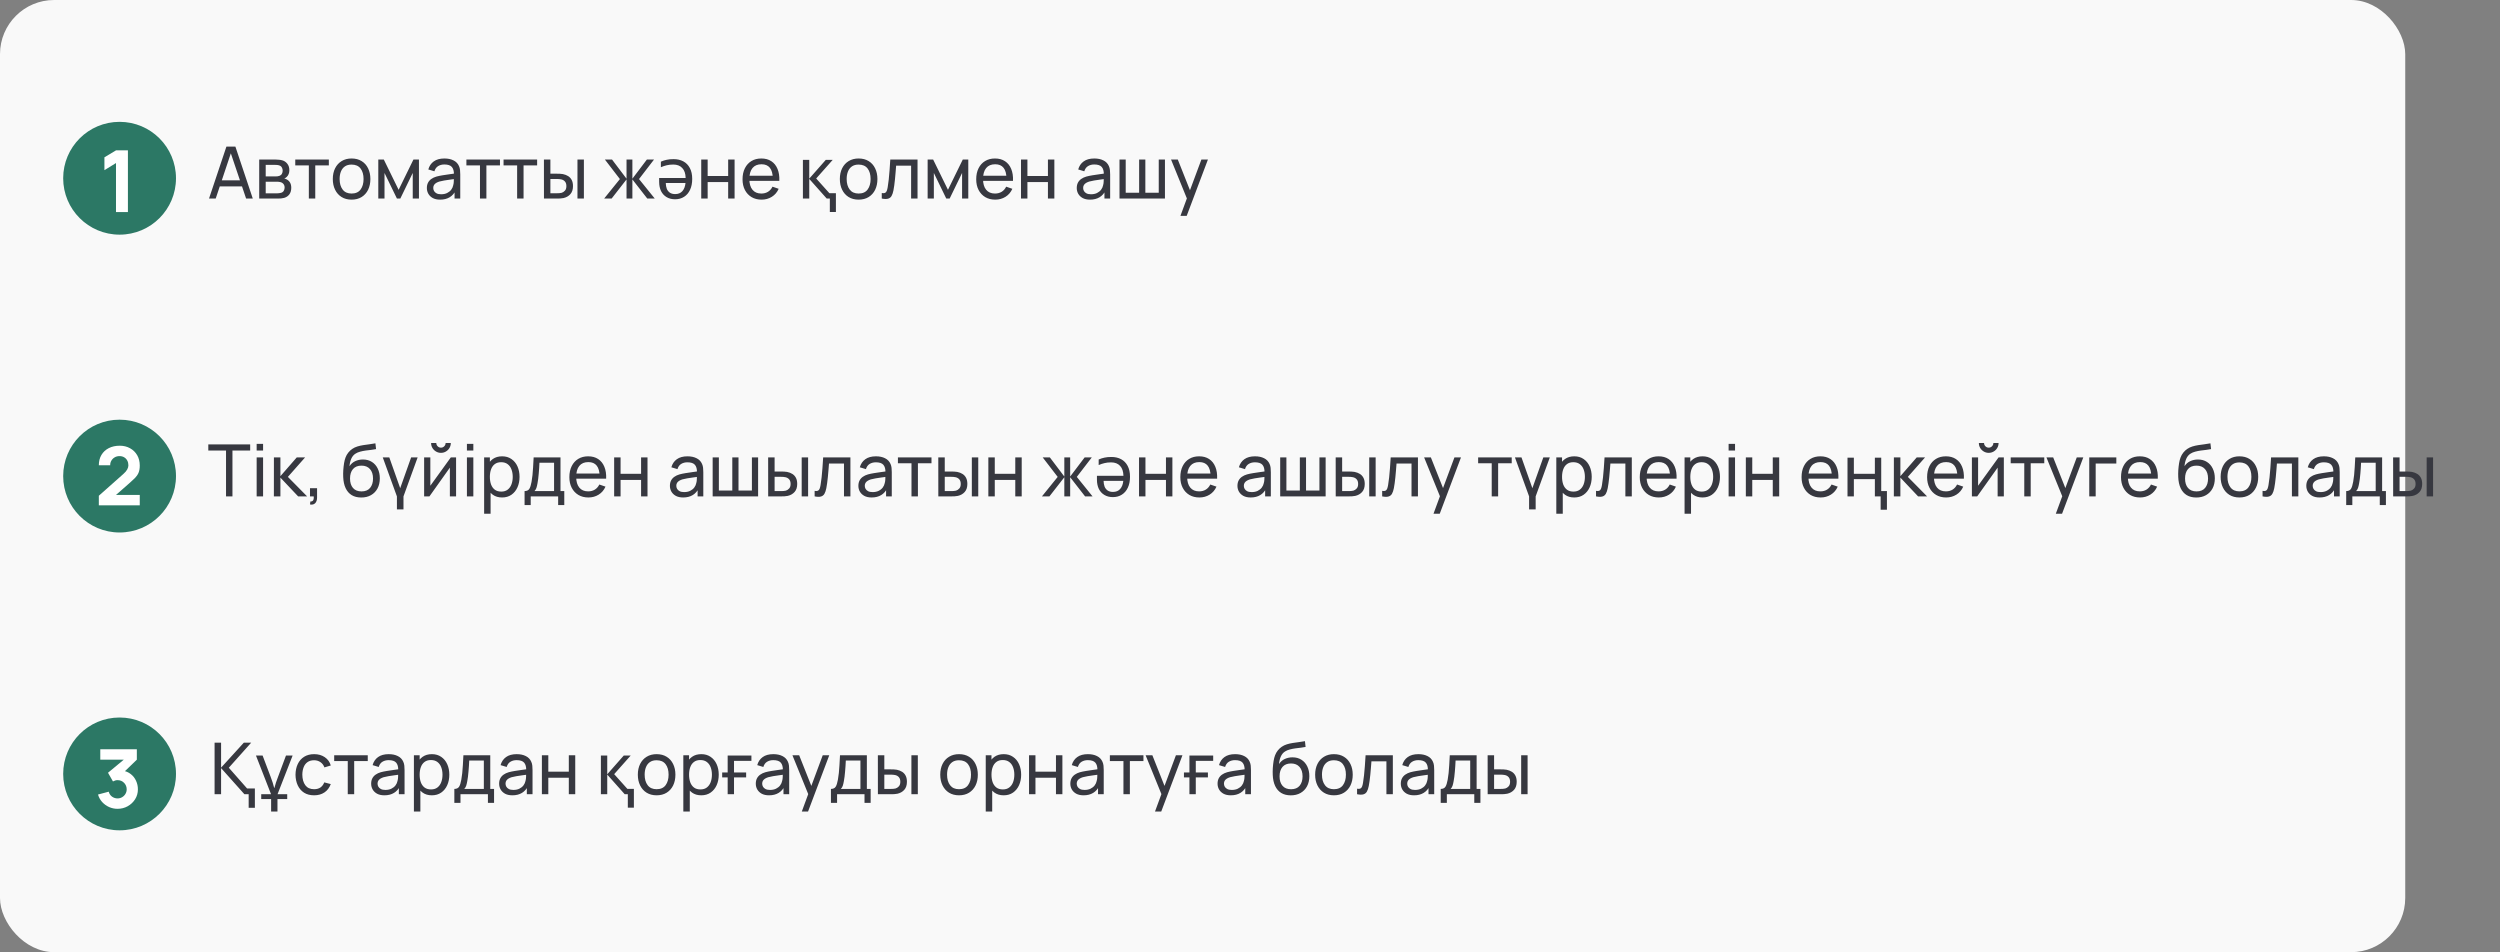
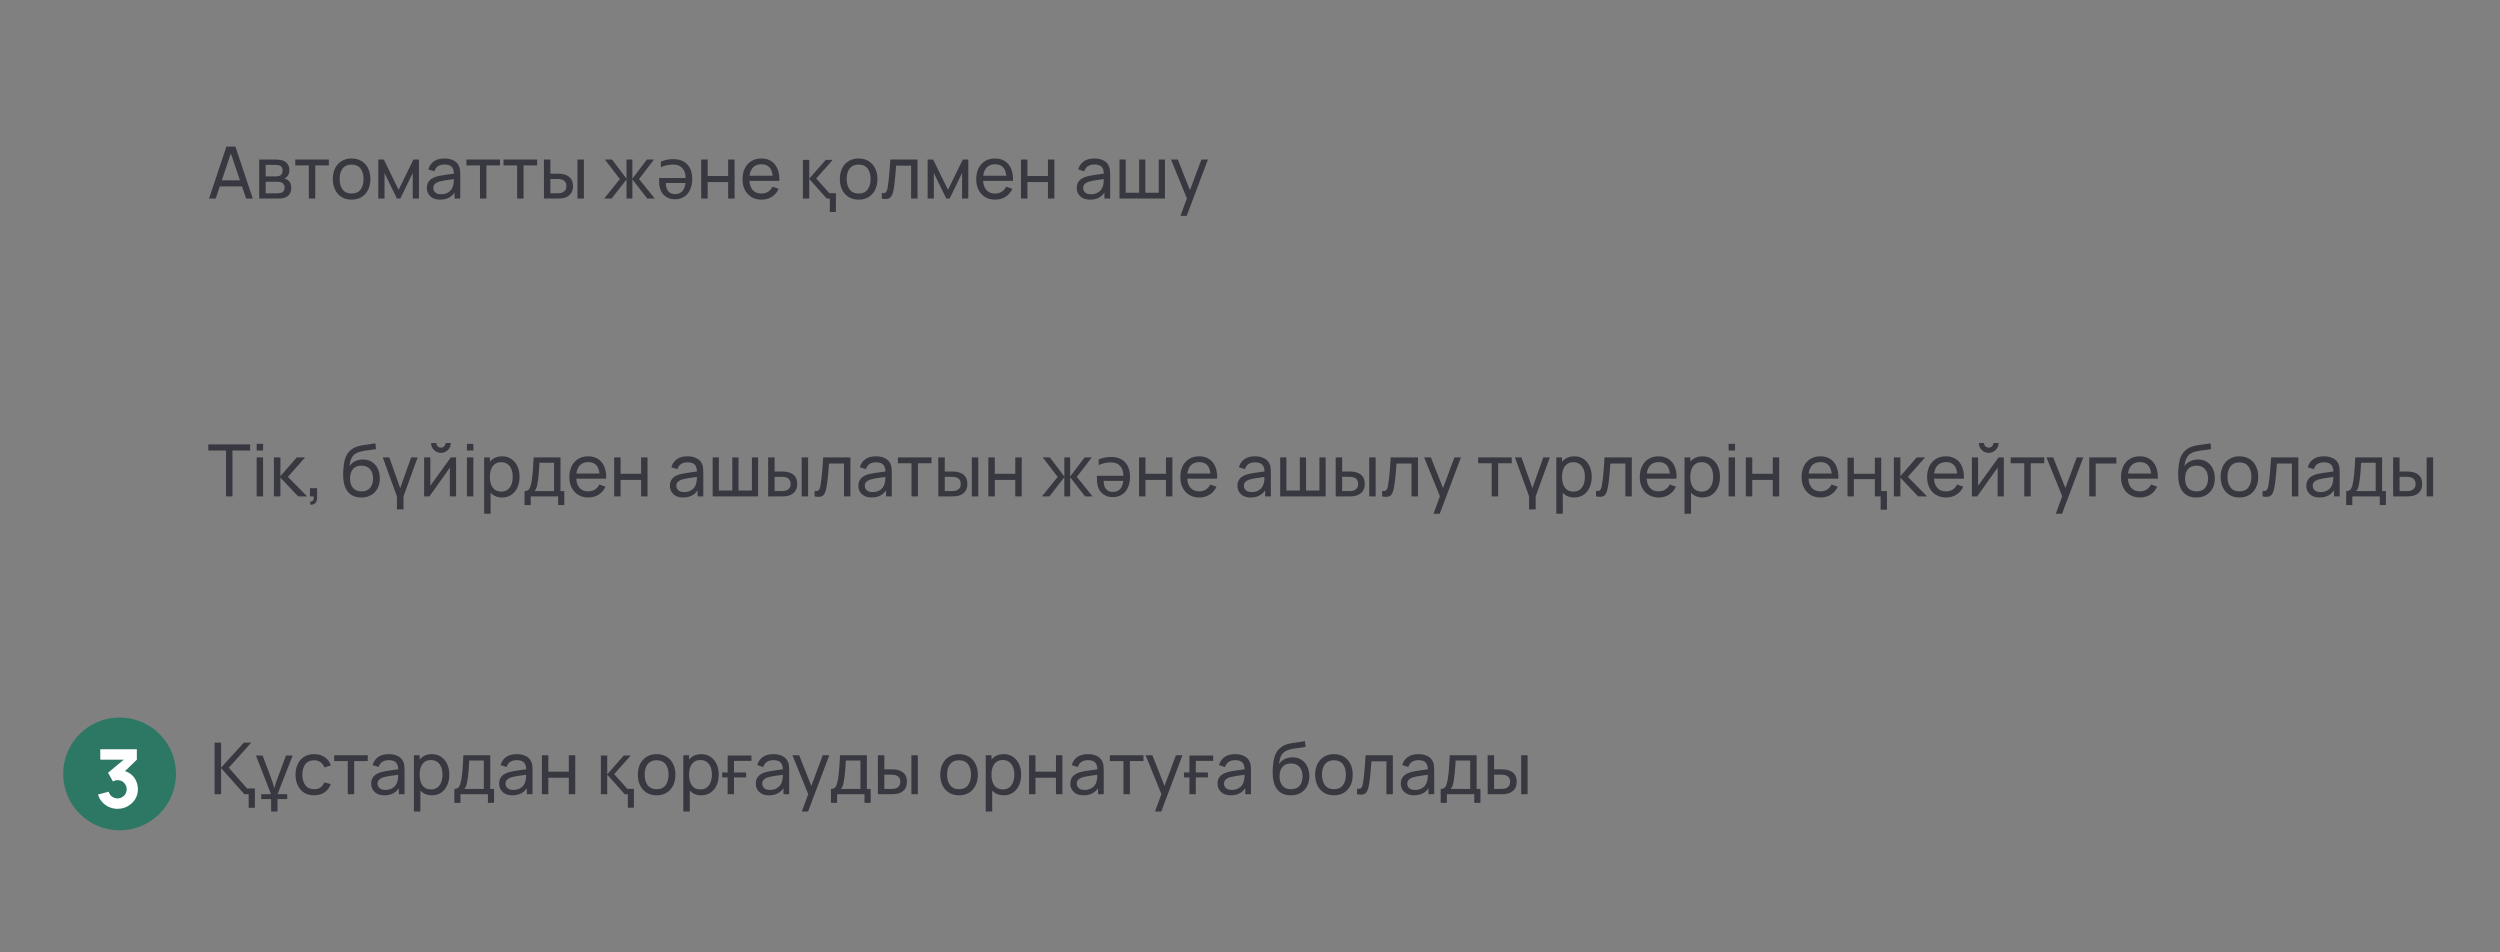
<svg xmlns="http://www.w3.org/2000/svg" width="554" height="211" viewBox="0 0 554 211" fill="none">
  <rect x="0" y="0" width="554" height="211" fill="#808080" stroke="none" />
-   <rect width="533" height="211" rx="12" fill="#F9F9F9" />
  <path d="M55.664 164.576L50.704 170.128L54.752 174.72H56.48V179.008H55.104V176H54.16L48.992 170.208V176H47.552V164.576H48.992V170.112L54.032 164.576H55.664ZM64.847 167.424L61.503 176H63.647V177.072H61.487V179.84H60.079V177.072H57.887V176H60.063L56.719 167.424H58.191L59.951 172.08C60.132 172.571 60.292 173.024 60.431 173.44C60.569 173.856 60.676 174.24 60.751 174.592H60.815C60.9 174.24 61.012 173.851 61.151 173.424C61.3 172.987 61.471 172.517 61.663 172.016L63.375 167.424H64.847ZM69.604 176.24C68.729 176.24 67.985 176.045 67.372 175.656C66.764 175.261 66.3 174.72 65.98 174.032C65.66 173.344 65.494 172.56 65.484 171.68C65.494 170.779 65.662 169.987 65.988 169.304C66.318 168.616 66.79 168.08 67.404 167.696C68.017 167.312 68.756 167.12 69.62 167.12C70.532 167.12 71.316 167.344 71.972 167.792C72.633 168.24 73.076 168.853 73.3 169.632L71.892 170.056C71.71 169.555 71.414 169.165 71.004 168.888C70.598 168.611 70.132 168.472 69.604 168.472C69.012 168.472 68.524 168.611 68.14 168.888C67.756 169.16 67.47 169.539 67.284 170.024C67.097 170.504 67.001 171.056 66.996 171.68C67.006 172.64 67.228 173.416 67.66 174.008C68.097 174.595 68.745 174.888 69.604 174.888C70.169 174.888 70.638 174.76 71.012 174.504C71.385 174.243 71.668 173.867 71.86 173.376L73.3 173.752C73.001 174.557 72.534 175.173 71.9 175.6C71.265 176.027 70.5 176.24 69.604 176.24ZM77.064 176V168.656H74.056V167.36H81.496V168.656H78.488V176H77.064ZM85.185 176.24C84.54 176.24 83.999 176.123 83.561 175.888C83.129 175.648 82.801 175.333 82.577 174.944C82.359 174.555 82.249 174.128 82.249 173.664C82.249 173.211 82.335 172.819 82.505 172.488C82.681 172.152 82.927 171.875 83.241 171.656C83.556 171.432 83.932 171.256 84.369 171.128C84.78 171.016 85.239 170.92 85.745 170.84C86.257 170.755 86.775 170.677 87.297 170.608C87.82 170.539 88.308 170.472 88.761 170.408L88.249 170.704C88.265 169.936 88.111 169.368 87.785 169C87.465 168.632 86.911 168.448 86.121 168.448C85.599 168.448 85.14 168.568 84.745 168.808C84.356 169.043 84.081 169.427 83.921 169.96L82.569 169.552C82.777 168.795 83.18 168.2 83.777 167.768C84.375 167.336 85.161 167.12 86.137 167.12C86.921 167.12 87.593 167.261 88.153 167.544C88.719 167.821 89.124 168.243 89.369 168.808C89.492 169.075 89.569 169.365 89.601 169.68C89.633 169.989 89.649 170.315 89.649 170.656V176H88.385V173.928L88.681 174.12C88.356 174.819 87.9 175.347 87.313 175.704C86.732 176.061 86.023 176.24 85.185 176.24ZM85.401 175.048C85.913 175.048 86.356 174.957 86.729 174.776C87.108 174.589 87.412 174.347 87.641 174.048C87.871 173.744 88.02 173.413 88.089 173.056C88.169 172.789 88.212 172.493 88.217 172.168C88.228 171.837 88.233 171.584 88.233 171.408L88.729 171.624C88.265 171.688 87.809 171.749 87.361 171.808C86.913 171.867 86.489 171.931 86.089 172C85.689 172.064 85.329 172.141 85.009 172.232C84.775 172.307 84.553 172.403 84.345 172.52C84.143 172.637 83.977 172.789 83.849 172.976C83.727 173.157 83.665 173.384 83.665 173.656C83.665 173.891 83.724 174.115 83.841 174.328C83.964 174.541 84.151 174.715 84.401 174.848C84.657 174.981 84.991 175.048 85.401 175.048ZM95.697 176.24C94.887 176.24 94.204 176.04 93.649 175.64C93.095 175.235 92.673 174.688 92.385 174C92.103 173.307 91.961 172.531 91.961 171.672C91.961 170.803 92.103 170.024 92.385 169.336C92.673 168.648 93.095 168.107 93.649 167.712C94.209 167.317 94.895 167.12 95.705 167.12C96.505 167.12 97.193 167.32 97.769 167.72C98.351 168.115 98.796 168.656 99.105 169.344C99.415 170.032 99.569 170.808 99.569 171.672C99.569 172.536 99.415 173.312 99.105 174C98.796 174.688 98.351 175.235 97.769 175.64C97.193 176.04 96.503 176.24 95.697 176.24ZM91.721 179.84V167.36H92.993V173.72H93.153V179.84H91.721ZM95.521 174.936C96.092 174.936 96.564 174.792 96.937 174.504C97.311 174.216 97.591 173.827 97.777 173.336C97.964 172.84 98.057 172.285 98.057 171.672C98.057 171.064 97.964 170.515 97.777 170.024C97.596 169.533 97.313 169.144 96.929 168.856C96.551 168.568 96.068 168.424 95.481 168.424C94.921 168.424 94.457 168.563 94.089 168.84C93.721 169.112 93.447 169.493 93.265 169.984C93.084 170.469 92.993 171.032 92.993 171.672C92.993 172.301 93.081 172.864 93.257 173.36C93.439 173.851 93.716 174.237 94.089 174.52C94.463 174.797 94.94 174.936 95.521 174.936ZM100.683 177.92V174.824C101.168 174.824 101.515 174.667 101.723 174.352C101.931 174.032 102.099 173.507 102.227 172.776C102.312 172.317 102.382 171.827 102.435 171.304C102.488 170.781 102.534 170.2 102.571 169.56C102.614 168.915 102.654 168.181 102.691 167.36H108.643V174.824H109.483V177.92H108.123V176H102.043V177.92H100.683ZM102.875 174.824H107.219V168.536H103.979C103.963 168.915 103.942 169.312 103.915 169.728C103.888 170.139 103.856 170.549 103.819 170.96C103.787 171.371 103.747 171.76 103.699 172.128C103.656 172.491 103.606 172.816 103.547 173.104C103.478 173.504 103.398 173.843 103.307 174.12C103.216 174.397 103.072 174.632 102.875 174.824ZM113.545 176.24C112.899 176.24 112.358 176.123 111.921 175.888C111.489 175.648 111.161 175.333 110.937 174.944C110.718 174.555 110.609 174.128 110.609 173.664C110.609 173.211 110.694 172.819 110.865 172.488C111.041 172.152 111.286 171.875 111.601 171.656C111.915 171.432 112.291 171.256 112.729 171.128C113.139 171.016 113.598 170.92 114.105 170.84C114.617 170.755 115.134 170.677 115.657 170.608C116.179 170.539 116.667 170.472 117.121 170.408L116.609 170.704C116.625 169.936 116.47 169.368 116.145 169C115.825 168.632 115.27 168.448 114.481 168.448C113.958 168.448 113.499 168.568 113.105 168.808C112.715 169.043 112.441 169.427 112.281 169.96L110.929 169.552C111.137 168.795 111.539 168.2 112.137 167.768C112.734 167.336 113.521 167.12 114.497 167.12C115.281 167.12 115.953 167.261 116.513 167.544C117.078 167.821 117.483 168.243 117.729 168.808C117.851 169.075 117.929 169.365 117.961 169.68C117.993 169.989 118.009 170.315 118.009 170.656V176H116.745V173.928L117.041 174.12C116.715 174.819 116.259 175.347 115.673 175.704C115.091 176.061 114.382 176.24 113.545 176.24ZM113.761 175.048C114.273 175.048 114.715 174.957 115.089 174.776C115.467 174.589 115.771 174.347 116.001 174.048C116.23 173.744 116.379 173.413 116.449 173.056C116.529 172.789 116.571 172.493 116.577 172.168C116.587 171.837 116.593 171.584 116.593 171.408L117.089 171.624C116.625 171.688 116.169 171.749 115.721 171.808C115.273 171.867 114.849 171.931 114.449 172C114.049 172.064 113.689 172.141 113.369 172.232C113.134 172.307 112.913 172.403 112.705 172.52C112.502 172.637 112.337 172.789 112.209 172.976C112.086 173.157 112.025 173.384 112.025 173.656C112.025 173.891 112.083 174.115 112.201 174.328C112.323 174.541 112.51 174.715 112.761 174.848C113.017 174.981 113.35 175.048 113.761 175.048ZM120.081 176V167.36H121.505V171H126.049V167.36H127.473V176H126.049V172.352H121.505V176H120.081ZM139.125 178.976V176H138.437L134.565 171.648V176H133.157V167.424H134.565V171.584L138.229 167.424H139.765L136.101 171.552L139.029 174.816H140.469V178.976H139.125ZM145.503 176.24C144.644 176.24 143.903 176.045 143.279 175.656C142.66 175.267 142.183 174.728 141.847 174.04C141.511 173.352 141.343 172.563 141.343 171.672C141.343 170.765 141.514 169.971 141.855 169.288C142.196 168.605 142.679 168.075 143.303 167.696C143.927 167.312 144.66 167.12 145.503 167.12C146.367 167.12 147.111 167.315 147.735 167.704C148.359 168.088 148.836 168.624 149.167 169.312C149.503 169.995 149.671 170.781 149.671 171.672C149.671 172.573 149.503 173.368 149.167 174.056C148.831 174.739 148.351 175.275 147.727 175.664C147.103 176.048 146.362 176.24 145.503 176.24ZM145.503 174.888C146.399 174.888 147.066 174.589 147.503 173.992C147.94 173.395 148.159 172.621 148.159 171.672C148.159 170.696 147.938 169.92 147.495 169.344C147.052 168.763 146.388 168.472 145.503 168.472C144.9 168.472 144.404 168.608 144.015 168.88C143.626 169.152 143.335 169.528 143.143 170.008C142.951 170.488 142.855 171.043 142.855 171.672C142.855 172.643 143.079 173.421 143.527 174.008C143.975 174.595 144.634 174.888 145.503 174.888ZM155.401 176.24C154.59 176.24 153.907 176.04 153.353 175.64C152.798 175.235 152.377 174.688 152.089 174C151.806 173.307 151.665 172.531 151.665 171.672C151.665 170.803 151.806 170.024 152.089 169.336C152.377 168.648 152.798 168.107 153.353 167.712C153.913 167.317 154.598 167.12 155.409 167.12C156.209 167.12 156.897 167.32 157.473 167.72C158.054 168.115 158.499 168.656 158.809 169.344C159.118 170.032 159.273 170.808 159.273 171.672C159.273 172.536 159.118 173.312 158.809 174C158.499 174.688 158.054 175.235 157.473 175.64C156.897 176.04 156.206 176.24 155.401 176.24ZM151.425 179.84V167.36H152.697V173.72H152.857V179.84H151.425ZM155.225 174.936C155.795 174.936 156.267 174.792 156.641 174.504C157.014 174.216 157.294 173.827 157.481 173.336C157.667 172.84 157.761 172.285 157.761 171.672C157.761 171.064 157.667 170.515 157.481 170.024C157.299 169.533 157.017 169.144 156.633 168.856C156.254 168.568 155.771 168.424 155.185 168.424C154.625 168.424 154.161 168.563 153.793 168.84C153.425 169.112 153.15 169.493 152.969 169.984C152.787 170.469 152.697 171.032 152.697 171.672C152.697 172.301 152.785 172.864 152.961 173.36C153.142 173.851 153.419 174.237 153.793 174.52C154.166 174.797 154.643 174.936 155.225 174.936ZM166.514 167.424V168.608H162.658V171.184H165.346V172.272H162.658V176H161.25V172.272H160.034V171.184H161.25V167.424H166.514ZM170.42 176.24C169.774 176.24 169.233 176.123 168.796 175.888C168.364 175.648 168.036 175.333 167.812 174.944C167.593 174.555 167.484 174.128 167.484 173.664C167.484 173.211 167.569 172.819 167.74 172.488C167.916 172.152 168.161 171.875 168.476 171.656C168.79 171.432 169.166 171.256 169.604 171.128C170.014 171.016 170.473 170.92 170.98 170.84C171.492 170.755 172.009 170.677 172.532 170.608C173.054 170.539 173.542 170.472 173.996 170.408L173.484 170.704C173.5 169.936 173.345 169.368 173.02 169C172.7 168.632 172.145 168.448 171.356 168.448C170.833 168.448 170.374 168.568 169.98 168.808C169.59 169.043 169.316 169.427 169.156 169.96L167.804 169.552C168.012 168.795 168.414 168.2 169.012 167.768C169.609 167.336 170.396 167.12 171.372 167.12C172.156 167.12 172.828 167.261 173.388 167.544C173.953 167.821 174.358 168.243 174.604 168.808C174.726 169.075 174.804 169.365 174.836 169.68C174.868 169.989 174.884 170.315 174.884 170.656V176H173.62V173.928L173.916 174.12C173.59 174.819 173.134 175.347 172.548 175.704C171.966 176.061 171.257 176.24 170.42 176.24ZM170.636 175.048C171.148 175.048 171.59 174.957 171.964 174.776C172.342 174.589 172.646 174.347 172.876 174.048C173.105 173.744 173.254 173.413 173.324 173.056C173.404 172.789 173.446 172.493 173.452 172.168C173.462 171.837 173.468 171.584 173.468 171.408L173.964 171.624C173.5 171.688 173.044 171.749 172.596 171.808C172.148 171.867 171.724 171.931 171.324 172C170.924 172.064 170.564 172.141 170.244 172.232C170.009 172.307 169.788 172.403 169.58 172.52C169.377 172.637 169.212 172.789 169.084 172.976C168.961 173.157 168.9 173.384 168.9 173.656C168.9 173.891 168.958 174.115 169.076 174.328C169.198 174.541 169.385 174.715 169.636 174.848C169.892 174.981 170.225 175.048 170.636 175.048ZM177.679 179.84L179.351 175.296L179.375 176.64L175.599 167.36H177.095L180.055 174.824H179.543L182.319 167.36H183.767L179.063 179.84H177.679ZM184.136 177.92V174.824C184.622 174.824 184.968 174.667 185.176 174.352C185.384 174.032 185.552 173.507 185.68 172.776C185.766 172.317 185.835 171.827 185.888 171.304C185.942 170.781 185.987 170.2 186.024 169.56C186.067 168.915 186.107 168.181 186.144 167.36H192.096V174.824H192.936V177.92H191.576V176H185.496V177.92H184.136ZM186.328 174.824H190.672V168.536H187.432C187.416 168.915 187.395 169.312 187.368 169.728C187.342 170.139 187.31 170.549 187.272 170.96C187.24 171.371 187.2 171.76 187.152 172.128C187.11 172.491 187.059 172.816 187 173.104C186.931 173.504 186.851 173.843 186.76 174.12C186.67 174.397 186.526 174.632 186.328 174.824ZM194.542 176L194.534 167.36H195.966V170.488H197.286C197.537 170.488 197.793 170.493 198.054 170.504C198.315 170.515 198.542 170.539 198.734 170.576C199.182 170.667 199.574 170.819 199.91 171.032C200.246 171.245 200.507 171.533 200.694 171.896C200.881 172.259 200.974 172.709 200.974 173.248C200.974 173.995 200.779 174.587 200.39 175.024C200.006 175.456 199.502 175.744 198.878 175.888C198.665 175.936 198.419 175.968 198.142 175.984C197.87 175.995 197.611 176 197.366 176H194.542ZM195.966 174.824H197.39C197.55 174.824 197.729 174.819 197.926 174.808C198.123 174.797 198.299 174.771 198.454 174.728C198.726 174.648 198.969 174.491 199.182 174.256C199.401 174.021 199.51 173.685 199.51 173.248C199.51 172.805 199.403 172.464 199.19 172.224C198.982 171.984 198.707 171.827 198.366 171.752C198.211 171.715 198.049 171.691 197.878 171.68C197.707 171.669 197.545 171.664 197.39 171.664H195.966V174.824ZM201.966 176V167.36H203.39V176H201.966ZM212.519 176.24C211.66 176.24 210.919 176.045 210.295 175.656C209.676 175.267 209.199 174.728 208.863 174.04C208.527 173.352 208.359 172.563 208.359 171.672C208.359 170.765 208.529 169.971 208.871 169.288C209.212 168.605 209.695 168.075 210.319 167.696C210.943 167.312 211.676 167.12 212.519 167.12C213.383 167.12 214.127 167.315 214.751 167.704C215.375 168.088 215.852 168.624 216.183 169.312C216.519 169.995 216.687 170.781 216.687 171.672C216.687 172.573 216.519 173.368 216.183 174.056C215.847 174.739 215.367 175.275 214.743 175.664C214.119 176.048 213.377 176.24 212.519 176.24ZM212.519 174.888C213.415 174.888 214.081 174.589 214.519 173.992C214.956 173.395 215.175 172.621 215.175 171.672C215.175 170.696 214.953 169.92 214.511 169.344C214.068 168.763 213.404 168.472 212.519 168.472C211.916 168.472 211.42 168.608 211.031 168.88C210.641 169.152 210.351 169.528 210.159 170.008C209.967 170.488 209.871 171.043 209.871 171.672C209.871 172.643 210.095 173.421 210.543 174.008C210.991 174.595 211.649 174.888 212.519 174.888ZM222.416 176.24C221.605 176.24 220.923 176.04 220.368 175.64C219.813 175.235 219.392 174.688 219.104 174C218.821 173.307 218.68 172.531 218.68 171.672C218.68 170.803 218.821 170.024 219.104 169.336C219.392 168.648 219.813 168.107 220.368 167.712C220.928 167.317 221.613 167.12 222.424 167.12C223.224 167.12 223.912 167.32 224.488 167.72C225.069 168.115 225.515 168.656 225.824 169.344C226.133 170.032 226.288 170.808 226.288 171.672C226.288 172.536 226.133 173.312 225.824 174C225.515 174.688 225.069 175.235 224.488 175.64C223.912 176.04 223.221 176.24 222.416 176.24ZM218.44 179.84V167.36H219.712V173.72H219.872V179.84H218.44ZM222.24 174.936C222.811 174.936 223.283 174.792 223.656 174.504C224.029 174.216 224.309 173.827 224.496 173.336C224.683 172.84 224.776 172.285 224.776 171.672C224.776 171.064 224.683 170.515 224.496 170.024C224.315 169.533 224.032 169.144 223.648 168.856C223.269 168.568 222.787 168.424 222.2 168.424C221.64 168.424 221.176 168.563 220.808 168.84C220.44 169.112 220.165 169.493 219.984 169.984C219.803 170.469 219.712 171.032 219.712 171.672C219.712 172.301 219.8 172.864 219.976 173.36C220.157 173.851 220.435 174.237 220.808 174.52C221.181 174.797 221.659 174.936 222.24 174.936ZM228.034 176V167.36H229.458V171H234.002V167.36H235.426V176H234.002V172.352H229.458V176H228.034ZM240.123 176.24C239.478 176.24 238.936 176.123 238.499 175.888C238.067 175.648 237.739 175.333 237.515 174.944C237.296 174.555 237.187 174.128 237.187 173.664C237.187 173.211 237.272 172.819 237.443 172.488C237.619 172.152 237.864 171.875 238.179 171.656C238.494 171.432 238.87 171.256 239.307 171.128C239.718 171.016 240.176 170.92 240.683 170.84C241.195 170.755 241.712 170.677 242.235 170.608C242.758 170.539 243.246 170.472 243.699 170.408L243.187 170.704C243.203 169.936 243.048 169.368 242.723 169C242.403 168.632 241.848 168.448 241.059 168.448C240.536 168.448 240.078 168.568 239.683 168.808C239.294 169.043 239.019 169.427 238.859 169.96L237.507 169.552C237.715 168.795 238.118 168.2 238.715 167.768C239.312 167.336 240.099 167.12 241.075 167.12C241.859 167.12 242.531 167.261 243.091 167.544C243.656 167.821 244.062 168.243 244.307 168.808C244.43 169.075 244.507 169.365 244.539 169.68C244.571 169.989 244.587 170.315 244.587 170.656V176H243.323V173.928L243.619 174.12C243.294 174.819 242.838 175.347 242.251 175.704C241.67 176.061 240.96 176.24 240.123 176.24ZM240.339 175.048C240.851 175.048 241.294 174.957 241.667 174.776C242.046 174.589 242.35 174.347 242.579 174.048C242.808 173.744 242.958 173.413 243.027 173.056C243.107 172.789 243.15 172.493 243.155 172.168C243.166 171.837 243.171 171.584 243.171 171.408L243.667 171.624C243.203 171.688 242.747 171.749 242.299 171.808C241.851 171.867 241.427 171.931 241.027 172C240.627 172.064 240.267 172.141 239.947 172.232C239.712 172.307 239.491 172.403 239.283 172.52C239.08 172.637 238.915 172.789 238.787 172.976C238.664 173.157 238.603 173.384 238.603 173.656C238.603 173.891 238.662 174.115 238.779 174.328C238.902 174.541 239.088 174.715 239.339 174.848C239.595 174.981 239.928 175.048 240.339 175.048ZM248.955 176V168.656H245.947V167.36H253.387V168.656H250.379V176H248.955ZM255.945 179.84L257.617 175.296L257.641 176.64L253.865 167.36H255.361L258.321 174.824H257.809L260.585 167.36H262.033L257.329 179.84H255.945ZM268.842 167.424V168.608H264.986V171.184H267.674V172.272H264.986V176H263.578V172.272H262.362V171.184H263.578V167.424H268.842ZM272.748 176.24C272.103 176.24 271.561 176.123 271.124 175.888C270.692 175.648 270.364 175.333 270.14 174.944C269.921 174.555 269.812 174.128 269.812 173.664C269.812 173.211 269.897 172.819 270.068 172.488C270.244 172.152 270.489 171.875 270.804 171.656C271.119 171.432 271.495 171.256 271.932 171.128C272.343 171.016 272.801 170.92 273.308 170.84C273.82 170.755 274.337 170.677 274.86 170.608C275.383 170.539 275.871 170.472 276.324 170.408L275.812 170.704C275.828 169.936 275.673 169.368 275.348 169C275.028 168.632 274.473 168.448 273.684 168.448C273.161 168.448 272.703 168.568 272.308 168.808C271.919 169.043 271.644 169.427 271.484 169.96L270.132 169.552C270.34 168.795 270.743 168.2 271.34 167.768C271.937 167.336 272.724 167.12 273.7 167.12C274.484 167.12 275.156 167.261 275.716 167.544C276.281 167.821 276.687 168.243 276.932 168.808C277.055 169.075 277.132 169.365 277.164 169.68C277.196 169.989 277.212 170.315 277.212 170.656V176H275.948V173.928L276.244 174.12C275.919 174.819 275.463 175.347 274.876 175.704C274.295 176.061 273.585 176.24 272.748 176.24ZM272.964 175.048C273.476 175.048 273.919 174.957 274.292 174.776C274.671 174.589 274.975 174.347 275.204 174.048C275.433 173.744 275.583 173.413 275.652 173.056C275.732 172.789 275.775 172.493 275.78 172.168C275.791 171.837 275.796 171.584 275.796 171.408L276.292 171.624C275.828 171.688 275.372 171.749 274.924 171.808C274.476 171.867 274.052 171.931 273.652 172C273.252 172.064 272.892 172.141 272.572 172.232C272.337 172.307 272.116 172.403 271.908 172.52C271.705 172.637 271.54 172.789 271.412 172.976C271.289 173.157 271.228 173.384 271.228 173.656C271.228 173.891 271.287 174.115 271.404 174.328C271.527 174.541 271.713 174.715 271.964 174.848C272.22 174.981 272.553 175.048 272.964 175.048ZM286.007 176.248C285.191 176.243 284.495 176.067 283.919 175.72C283.343 175.368 282.895 174.853 282.575 174.176C282.255 173.499 282.076 172.669 282.039 171.688C282.018 171.235 282.023 170.736 282.055 170.192C282.092 169.648 282.151 169.125 282.231 168.624C282.316 168.123 282.423 167.709 282.551 167.384C282.695 166.995 282.898 166.635 283.159 166.304C283.426 165.968 283.724 165.691 284.055 165.472C284.391 165.243 284.767 165.064 285.183 164.936C285.599 164.808 286.034 164.709 286.487 164.64C286.946 164.565 287.404 164.501 287.863 164.448C288.322 164.389 288.759 164.32 289.175 164.24L289.319 165.52C289.026 165.584 288.679 165.64 288.279 165.688C287.879 165.731 287.463 165.781 287.031 165.84C286.604 165.899 286.194 165.981 285.799 166.088C285.41 166.189 285.074 166.331 284.791 166.512C284.375 166.763 284.055 167.139 283.831 167.64C283.612 168.136 283.479 168.693 283.431 169.312C283.762 168.8 284.191 168.424 284.719 168.184C285.247 167.944 285.81 167.824 286.407 167.824C287.18 167.824 287.847 168.005 288.407 168.368C288.967 168.725 289.396 169.219 289.695 169.848C289.999 170.477 290.151 171.195 290.151 172C290.151 172.853 289.98 173.6 289.639 174.24C289.298 174.88 288.815 175.376 288.191 175.728C287.572 176.08 286.844 176.253 286.007 176.248ZM286.095 174.896C286.932 174.896 287.567 174.637 287.999 174.12C288.431 173.597 288.647 172.904 288.647 172.04C288.647 171.155 288.423 170.459 287.975 169.952C287.527 169.44 286.898 169.184 286.087 169.184C285.266 169.184 284.636 169.44 284.199 169.952C283.767 170.459 283.551 171.155 283.551 172.04C283.551 172.931 283.77 173.629 284.207 174.136C284.644 174.643 285.274 174.896 286.095 174.896ZM295.597 176.24C294.738 176.24 293.997 176.045 293.373 175.656C292.754 175.267 292.277 174.728 291.941 174.04C291.605 173.352 291.437 172.563 291.437 171.672C291.437 170.765 291.608 169.971 291.949 169.288C292.29 168.605 292.773 168.075 293.397 167.696C294.021 167.312 294.754 167.12 295.597 167.12C296.461 167.12 297.205 167.315 297.829 167.704C298.453 168.088 298.93 168.624 299.261 169.312C299.597 169.995 299.765 170.781 299.765 171.672C299.765 172.573 299.597 173.368 299.261 174.056C298.925 174.739 298.445 175.275 297.821 175.664C297.197 176.048 296.456 176.24 295.597 176.24ZM295.597 174.888C296.493 174.888 297.16 174.589 297.597 173.992C298.034 173.395 298.253 172.621 298.253 171.672C298.253 170.696 298.032 169.92 297.589 169.344C297.146 168.763 296.482 168.472 295.597 168.472C294.994 168.472 294.498 168.608 294.109 168.88C293.72 169.152 293.429 169.528 293.237 170.008C293.045 170.488 292.949 171.043 292.949 171.672C292.949 172.643 293.173 173.421 293.621 174.008C294.069 174.595 294.728 174.888 295.597 174.888ZM300.726 176V174.776C301.046 174.835 301.289 174.824 301.454 174.744C301.625 174.659 301.75 174.512 301.83 174.304C301.916 174.091 301.985 173.824 302.038 173.504C302.129 172.997 302.206 172.432 302.27 171.808C302.34 171.184 302.401 170.501 302.454 169.76C302.513 169.013 302.566 168.213 302.614 167.36H308.654V176H307.23V168.712H303.91C303.878 169.203 303.838 169.707 303.79 170.224C303.748 170.741 303.702 171.245 303.654 171.736C303.606 172.221 303.553 172.675 303.494 173.096C303.441 173.512 303.382 173.872 303.318 174.176C303.217 174.699 303.076 175.117 302.894 175.432C302.713 175.741 302.452 175.941 302.11 176.032C301.769 176.128 301.308 176.117 300.726 176ZM313.357 176.24C312.712 176.24 312.171 176.123 311.733 175.888C311.301 175.648 310.973 175.333 310.749 174.944C310.531 174.555 310.421 174.128 310.421 173.664C310.421 173.211 310.507 172.819 310.677 172.488C310.853 172.152 311.099 171.875 311.413 171.656C311.728 171.432 312.104 171.256 312.541 171.128C312.952 171.016 313.411 170.92 313.917 170.84C314.429 170.755 314.947 170.677 315.469 170.608C315.992 170.539 316.48 170.472 316.933 170.408L316.421 170.704C316.437 169.936 316.283 169.368 315.957 169C315.637 168.632 315.083 168.448 314.293 168.448C313.771 168.448 313.312 168.568 312.917 168.808C312.528 169.043 312.253 169.427 312.093 169.96L310.741 169.552C310.949 168.795 311.352 168.2 311.949 167.768C312.547 167.336 313.333 167.12 314.309 167.12C315.093 167.12 315.765 167.261 316.325 167.544C316.891 167.821 317.296 168.243 317.541 168.808C317.664 169.075 317.741 169.365 317.773 169.68C317.805 169.989 317.821 170.315 317.821 170.656V176H316.557V173.928L316.853 174.12C316.528 174.819 316.072 175.347 315.485 175.704C314.904 176.061 314.195 176.24 313.357 176.24ZM313.573 175.048C314.085 175.048 314.528 174.957 314.901 174.776C315.28 174.589 315.584 174.347 315.813 174.048C316.043 173.744 316.192 173.413 316.261 173.056C316.341 172.789 316.384 172.493 316.389 172.168C316.4 171.837 316.405 171.584 316.405 171.408L316.901 171.624C316.437 171.688 315.981 171.749 315.533 171.808C315.085 171.867 314.661 171.931 314.261 172C313.861 172.064 313.501 172.141 313.181 172.232C312.947 172.307 312.725 172.403 312.517 172.52C312.315 172.637 312.149 172.789 312.021 172.976C311.899 173.157 311.837 173.384 311.837 173.656C311.837 173.891 311.896 174.115 312.013 174.328C312.136 174.541 312.323 174.715 312.573 174.848C312.829 174.981 313.163 175.048 313.573 175.048ZM319.261 177.92V174.824C319.747 174.824 320.093 174.667 320.301 174.352C320.509 174.032 320.677 173.507 320.805 172.776C320.891 172.317 320.96 171.827 321.013 171.304C321.067 170.781 321.112 170.2 321.149 169.56C321.192 168.915 321.232 168.181 321.269 167.36H327.221V174.824H328.061V177.92H326.701V176H320.621V177.92H319.261ZM321.453 174.824H325.797V168.536H322.557C322.541 168.915 322.52 169.312 322.493 169.728C322.467 170.139 322.435 170.549 322.397 170.96C322.365 171.371 322.325 171.76 322.277 172.128C322.235 172.491 322.184 172.816 322.125 173.104C322.056 173.504 321.976 173.843 321.885 174.12C321.795 174.397 321.651 174.632 321.453 174.824ZM329.667 176L329.659 167.36H331.091V170.488H332.411C332.662 170.488 332.918 170.493 333.179 170.504C333.44 170.515 333.667 170.539 333.859 170.576C334.307 170.667 334.699 170.819 335.035 171.032C335.371 171.245 335.632 171.533 335.819 171.896C336.006 172.259 336.099 172.709 336.099 173.248C336.099 173.995 335.904 174.587 335.515 175.024C335.131 175.456 334.627 175.744 334.003 175.888C333.79 175.936 333.544 175.968 333.267 175.984C332.995 175.995 332.736 176 332.491 176H329.667ZM331.091 174.824H332.515C332.675 174.824 332.854 174.819 333.051 174.808C333.248 174.797 333.424 174.771 333.579 174.728C333.851 174.648 334.094 174.491 334.307 174.256C334.526 174.021 334.635 173.685 334.635 173.248C334.635 172.805 334.528 172.464 334.315 172.224C334.107 171.984 333.832 171.827 333.491 171.752C333.336 171.715 333.174 171.691 333.003 171.68C332.832 171.669 332.67 171.664 332.515 171.664H331.091V174.824ZM337.091 176V167.36H338.515V176H337.091Z" fill="#373840" />
-   <path d="M50.088 110V99.832H46.16V98.48H55.44V99.832H51.512V110H50.088ZM56.874 99.832V98.36H58.298V99.832H56.874ZM56.874 110V101.36H58.298V110H56.874ZM60.69 110L60.698 101.36H62.138V105.52L65.762 101.36H67.61L63.794 105.68L68.058 110H66.066L62.138 105.84V110H60.69ZM68.694 111.792L68.782 111.128C69.006 111.144 69.174 111.101 69.286 111C69.398 110.899 69.47 110.76 69.502 110.584C69.534 110.408 69.54 110.213 69.518 110H68.694V108.192H70.262V110.24C70.262 110.8 70.124 111.221 69.846 111.504C69.574 111.787 69.19 111.883 68.694 111.792ZM80.023 110.248C79.207 110.243 78.511 110.067 77.935 109.72C77.359 109.368 76.911 108.853 76.591 108.176C76.271 107.499 76.092 106.669 76.055 105.688C76.033 105.235 76.039 104.736 76.071 104.192C76.108 103.648 76.167 103.125 76.247 102.624C76.332 102.123 76.439 101.709 76.567 101.384C76.711 100.995 76.913 100.635 77.175 100.304C77.441 99.968 77.74 99.691 78.071 99.472C78.407 99.243 78.783 99.064 79.199 98.936C79.615 98.808 80.049 98.709 80.503 98.64C80.961 98.565 81.42 98.501 81.879 98.448C82.337 98.389 82.775 98.32 83.191 98.24L83.335 99.52C83.041 99.584 82.695 99.64 82.295 99.688C81.895 99.731 81.479 99.781 81.047 99.84C80.62 99.899 80.209 99.981 79.815 100.088C79.425 100.189 79.089 100.331 78.807 100.512C78.391 100.763 78.071 101.139 77.847 101.64C77.628 102.136 77.495 102.693 77.447 103.312C77.777 102.8 78.207 102.424 78.735 102.184C79.263 101.944 79.825 101.824 80.423 101.824C81.196 101.824 81.863 102.005 82.423 102.368C82.983 102.725 83.412 103.219 83.711 103.848C84.015 104.477 84.167 105.195 84.167 106C84.167 106.853 83.996 107.6 83.655 108.24C83.313 108.88 82.831 109.376 82.207 109.728C81.588 110.08 80.86 110.253 80.023 110.248ZM80.111 108.896C80.948 108.896 81.583 108.637 82.015 108.12C82.447 107.597 82.663 106.904 82.663 106.04C82.663 105.155 82.439 104.459 81.991 103.952C81.543 103.44 80.913 103.184 80.103 103.184C79.281 103.184 78.652 103.44 78.215 103.952C77.783 104.459 77.567 105.155 77.567 106.04C77.567 106.931 77.785 107.629 78.223 108.136C78.66 108.643 79.289 108.896 80.111 108.896ZM87.956 112.88V110L84.82 101.36H86.268L88.684 108.184L91.108 101.36H92.548L89.412 110V112.88H87.956ZM97.715 100.352C97.315 100.352 96.95 100.253 96.619 100.056C96.288 99.859 96.024 99.597 95.827 99.272C95.63 98.941 95.531 98.573 95.531 98.168H96.683C96.683 98.451 96.784 98.693 96.987 98.896C97.19 99.099 97.432 99.2 97.715 99.2C98.003 99.2 98.246 99.099 98.443 98.896C98.646 98.693 98.747 98.451 98.747 98.168H99.899C99.899 98.573 99.8 98.941 99.603 99.272C99.411 99.597 99.147 99.859 98.811 100.056C98.48 100.253 98.115 100.352 97.715 100.352ZM101.067 101.36V110H99.691V103.632L95.163 110H93.987V101.36H95.363V107.64L99.899 101.36H101.067ZM103.468 99.832V98.36H104.892V99.832H103.468ZM103.468 110V101.36H104.892V110H103.468ZM111.26 110.24C110.449 110.24 109.767 110.04 109.212 109.64C108.657 109.235 108.236 108.688 107.948 108C107.665 107.307 107.524 106.531 107.524 105.672C107.524 104.803 107.665 104.024 107.948 103.336C108.236 102.648 108.657 102.107 109.212 101.712C109.772 101.317 110.457 101.12 111.268 101.12C112.068 101.12 112.756 101.32 113.332 101.72C113.913 102.115 114.359 102.656 114.668 103.344C114.977 104.032 115.132 104.808 115.132 105.672C115.132 106.536 114.977 107.312 114.668 108C114.359 108.688 113.913 109.235 113.332 109.64C112.756 110.04 112.065 110.24 111.26 110.24ZM107.284 113.84V101.36H108.556V107.72H108.716V113.84H107.284ZM111.084 108.936C111.655 108.936 112.127 108.792 112.5 108.504C112.873 108.216 113.153 107.827 113.34 107.336C113.527 106.84 113.62 106.285 113.62 105.672C113.62 105.064 113.527 104.515 113.34 104.024C113.159 103.533 112.876 103.144 112.492 102.856C112.113 102.568 111.631 102.424 111.044 102.424C110.484 102.424 110.02 102.563 109.652 102.84C109.284 103.112 109.009 103.493 108.828 103.984C108.647 104.469 108.556 105.032 108.556 105.672C108.556 106.301 108.644 106.864 108.82 107.36C109.001 107.851 109.279 108.237 109.652 108.52C110.025 108.797 110.503 108.936 111.084 108.936ZM116.246 111.92V108.824C116.731 108.824 117.078 108.667 117.286 108.352C117.494 108.032 117.662 107.507 117.79 106.776C117.875 106.317 117.944 105.827 117.998 105.304C118.051 104.781 118.096 104.2 118.134 103.56C118.176 102.915 118.216 102.181 118.254 101.36H124.206V108.824H125.046V111.92H123.686V110H117.606V111.92H116.246ZM118.438 108.824H122.782V102.536H119.542C119.526 102.915 119.504 103.312 119.478 103.728C119.451 104.139 119.419 104.549 119.382 104.96C119.35 105.371 119.31 105.76 119.262 106.128C119.219 106.491 119.168 106.816 119.11 107.104C119.04 107.504 118.96 107.843 118.87 108.12C118.779 108.397 118.635 108.632 118.438 108.824ZM130.395 110.24C129.547 110.24 128.806 110.053 128.171 109.68C127.542 109.301 127.051 108.776 126.699 108.104C126.347 107.427 126.171 106.637 126.171 105.736C126.171 104.792 126.345 103.976 126.691 103.288C127.038 102.595 127.521 102.061 128.139 101.688C128.763 101.309 129.494 101.12 130.331 101.12C131.201 101.12 131.939 101.32 132.547 101.72C133.161 102.12 133.619 102.691 133.923 103.432C134.233 104.173 134.366 105.056 134.323 106.08H132.883V105.568C132.867 104.507 132.651 103.715 132.235 103.192C131.819 102.664 131.201 102.4 130.379 102.4C129.499 102.4 128.83 102.683 128.371 103.248C127.913 103.813 127.683 104.624 127.683 105.68C127.683 106.699 127.913 107.488 128.371 108.048C128.83 108.608 129.483 108.888 130.331 108.888C130.902 108.888 131.398 108.757 131.819 108.496C132.241 108.235 132.571 107.859 132.811 107.368L134.179 107.84C133.843 108.603 133.337 109.195 132.659 109.616C131.987 110.032 131.233 110.24 130.395 110.24ZM127.203 106.08V104.936H133.587V106.08H127.203ZM136.096 110V101.36H137.52V105H142.064V101.36H143.488V110H142.064V106.352H137.52V110H136.096ZM151.389 110.24C150.743 110.24 150.202 110.123 149.765 109.888C149.333 109.648 149.005 109.333 148.781 108.944C148.562 108.555 148.453 108.128 148.453 107.664C148.453 107.211 148.538 106.819 148.709 106.488C148.885 106.152 149.13 105.875 149.445 105.656C149.759 105.432 150.135 105.256 150.573 105.128C150.983 105.016 151.442 104.92 151.949 104.84C152.461 104.755 152.978 104.677 153.501 104.608C154.023 104.539 154.511 104.472 154.965 104.408L154.453 104.704C154.469 103.936 154.314 103.368 153.989 103C153.669 102.632 153.114 102.448 152.325 102.448C151.802 102.448 151.343 102.568 150.949 102.808C150.559 103.043 150.285 103.427 150.125 103.96L148.773 103.552C148.981 102.795 149.383 102.2 149.981 101.768C150.578 101.336 151.365 101.12 152.341 101.12C153.125 101.12 153.797 101.261 154.357 101.544C154.922 101.821 155.327 102.243 155.573 102.808C155.695 103.075 155.773 103.365 155.805 103.68C155.837 103.989 155.852 104.315 155.852 104.656V110H154.589V107.928L154.885 108.12C154.559 108.819 154.103 109.347 153.517 109.704C152.935 110.061 152.226 110.24 151.389 110.24ZM151.605 109.048C152.117 109.048 152.559 108.957 152.933 108.776C153.311 108.589 153.615 108.347 153.845 108.048C154.074 107.744 154.223 107.413 154.293 107.056C154.373 106.789 154.415 106.493 154.421 106.168C154.431 105.837 154.437 105.584 154.437 105.408L154.933 105.624C154.469 105.688 154.013 105.749 153.565 105.808C153.117 105.867 152.693 105.931 152.293 106C151.893 106.064 151.533 106.141 151.213 106.232C150.978 106.307 150.757 106.403 150.549 106.52C150.346 106.637 150.181 106.789 150.053 106.976C149.93 107.157 149.868 107.384 149.868 107.656C149.868 107.891 149.927 108.115 150.045 108.328C150.167 108.541 150.354 108.715 150.605 108.848C150.861 108.981 151.194 109.048 151.605 109.048ZM157.925 110V101.36H159.301V108.704H162.277V101.36H163.653V108.704H166.621V101.36H167.997V110H157.925ZM170.229 110L170.221 101.36H171.653V104.488H172.973C173.224 104.488 173.48 104.493 173.741 104.504C174.003 104.515 174.229 104.539 174.421 104.576C174.869 104.667 175.261 104.819 175.597 105.032C175.933 105.245 176.195 105.533 176.381 105.896C176.568 106.259 176.661 106.709 176.661 107.248C176.661 107.995 176.467 108.587 176.077 109.024C175.693 109.456 175.189 109.744 174.565 109.888C174.352 109.936 174.107 109.968 173.829 109.984C173.557 109.995 173.299 110 173.053 110H170.229ZM171.653 108.824H173.077C173.237 108.824 173.416 108.819 173.613 108.808C173.811 108.797 173.987 108.771 174.141 108.728C174.413 108.648 174.656 108.491 174.869 108.256C175.088 108.021 175.197 107.685 175.197 107.248C175.197 106.805 175.091 106.464 174.877 106.224C174.669 105.984 174.395 105.827 174.053 105.752C173.899 105.715 173.736 105.691 173.565 105.68C173.395 105.669 173.232 105.664 173.077 105.664H171.653V108.824ZM177.653 110V101.36H179.077V110H177.653ZM180.523 110V108.776C180.843 108.835 181.086 108.824 181.251 108.744C181.422 108.659 181.547 108.512 181.627 108.304C181.712 108.091 181.782 107.824 181.835 107.504C181.926 106.997 182.003 106.432 182.067 105.808C182.136 105.184 182.198 104.501 182.251 103.76C182.31 103.013 182.363 102.213 182.411 101.36H188.451V110H187.027V102.712H183.707C183.675 103.203 183.635 103.707 183.587 104.224C183.544 104.741 183.499 105.245 183.451 105.736C183.403 106.221 183.35 106.675 183.291 107.096C183.238 107.512 183.179 107.872 183.115 108.176C183.014 108.699 182.872 109.117 182.691 109.432C182.51 109.741 182.248 109.941 181.907 110.032C181.566 110.128 181.104 110.117 180.523 110ZM193.154 110.24C192.509 110.24 191.967 110.123 191.53 109.888C191.098 109.648 190.77 109.333 190.546 108.944C190.327 108.555 190.218 108.128 190.218 107.664C190.218 107.211 190.303 106.819 190.474 106.488C190.65 106.152 190.895 105.875 191.21 105.656C191.525 105.432 191.901 105.256 192.338 105.128C192.749 105.016 193.207 104.92 193.714 104.84C194.226 104.755 194.743 104.677 195.266 104.608C195.789 104.539 196.277 104.472 196.73 104.408L196.218 104.704C196.234 103.936 196.079 103.368 195.754 103C195.434 102.632 194.879 102.448 194.09 102.448C193.567 102.448 193.109 102.568 192.714 102.808C192.325 103.043 192.05 103.427 191.89 103.96L190.538 103.552C190.746 102.795 191.149 102.2 191.746 101.768C192.343 101.336 193.13 101.12 194.106 101.12C194.89 101.12 195.562 101.261 196.122 101.544C196.687 101.821 197.093 102.243 197.338 102.808C197.461 103.075 197.538 103.365 197.57 103.68C197.602 103.989 197.618 104.315 197.618 104.656V110H196.354V107.928L196.65 108.12C196.325 108.819 195.869 109.347 195.282 109.704C194.701 110.061 193.991 110.24 193.154 110.24ZM193.37 109.048C193.882 109.048 194.325 108.957 194.698 108.776C195.077 108.589 195.381 108.347 195.61 108.048C195.839 107.744 195.989 107.413 196.058 107.056C196.138 106.789 196.181 106.493 196.186 106.168C196.197 105.837 196.202 105.584 196.202 105.408L196.698 105.624C196.234 105.688 195.778 105.749 195.33 105.808C194.882 105.867 194.458 105.931 194.058 106C193.658 106.064 193.298 106.141 192.978 106.232C192.743 106.307 192.522 106.403 192.314 106.52C192.111 106.637 191.946 106.789 191.818 106.976C191.695 107.157 191.634 107.384 191.634 107.656C191.634 107.891 191.693 108.115 191.81 108.328C191.933 108.541 192.119 108.715 192.37 108.848C192.626 108.981 192.959 109.048 193.37 109.048ZM201.986 110V102.656H198.978V101.36H206.418V102.656H203.41V110H201.986ZM207.933 110L207.925 101.36H209.357V104.488H210.677C210.927 104.488 211.183 104.493 211.445 104.504C211.706 104.515 211.933 104.539 212.125 104.576C212.573 104.667 212.965 104.819 213.301 105.032C213.637 105.245 213.898 105.533 214.085 105.896C214.271 106.259 214.365 106.709 214.365 107.248C214.365 107.995 214.17 108.587 213.781 109.024C213.397 109.456 212.893 109.744 212.269 109.888C212.055 109.936 211.81 109.968 211.533 109.984C211.261 109.995 211.002 110 210.757 110H207.933ZM209.357 108.824H210.781C210.941 108.824 211.119 108.819 211.317 108.808C211.514 108.797 211.69 108.771 211.845 108.728C212.117 108.648 212.359 108.491 212.573 108.256C212.791 108.021 212.901 107.685 212.901 107.248C212.901 106.805 212.794 106.464 212.581 106.224C212.373 105.984 212.098 105.827 211.757 105.752C211.602 105.715 211.439 105.691 211.269 105.68C211.098 105.669 210.935 105.664 210.781 105.664H209.357V108.824ZM215.357 110V101.36H216.781V110H215.357ZM219.018 110V101.36H220.442V105H224.986V101.36H226.41V110H224.986V106.352H220.442V110H219.018ZM230.894 110L234.382 105.68L231.062 101.36H232.646L235.854 105.6V101.36H237.15V105.6L240.358 101.36H241.942L238.622 105.68L242.11 110H240.454L237.15 105.76V110H235.854V105.76L232.55 110H230.894ZM246.282 101.264C247.103 101.264 247.823 101.429 248.442 101.76C249.06 102.091 249.54 102.581 249.882 103.232C250.234 103.883 250.41 104.688 250.41 105.648C250.41 106.587 250.25 107.392 249.93 108.064C249.62 108.736 249.178 109.253 248.602 109.616C248.036 109.979 247.375 110.16 246.618 110.16C245.892 110.16 245.263 110 244.73 109.68C244.196 109.36 243.786 108.912 243.498 108.336C243.22 107.749 243.082 107.067 243.082 106.288V105.44H248.954C248.932 104.469 248.682 103.733 248.202 103.232C247.732 102.72 247.071 102.464 246.218 102.464C245.674 102.464 245.188 102.517 244.762 102.624C244.346 102.72 243.914 102.864 243.466 103.056V101.824C243.903 101.632 244.335 101.493 244.762 101.408C245.188 101.312 245.695 101.264 246.282 101.264ZM244.554 106.56C244.564 107.04 244.639 107.467 244.778 107.84C244.927 108.203 245.156 108.491 245.466 108.704C245.775 108.907 246.164 109.008 246.634 109.008C247.306 109.008 247.834 108.795 248.218 108.368C248.612 107.931 248.847 107.328 248.922 106.56H244.554ZM252.409 110V101.36H253.833V105H258.377V101.36H259.801V110H258.377V106.352H253.833V110H252.409ZM265.786 110.24C264.938 110.24 264.197 110.053 263.562 109.68C262.933 109.301 262.442 108.776 262.09 108.104C261.738 107.427 261.562 106.637 261.562 105.736C261.562 104.792 261.735 103.976 262.082 103.288C262.429 102.595 262.911 102.061 263.53 101.688C264.154 101.309 264.885 101.12 265.722 101.12C266.591 101.12 267.33 101.32 267.938 101.72C268.551 102.12 269.01 102.691 269.314 103.432C269.623 104.173 269.757 105.056 269.714 106.08H268.274V105.568C268.258 104.507 268.042 103.715 267.626 103.192C267.21 102.664 266.591 102.4 265.77 102.4C264.89 102.4 264.221 102.683 263.762 103.248C263.303 103.813 263.074 104.624 263.074 105.68C263.074 106.699 263.303 107.488 263.762 108.048C264.221 108.608 264.874 108.888 265.722 108.888C266.293 108.888 266.789 108.757 267.21 108.496C267.631 108.235 267.962 107.859 268.202 107.368L269.57 107.84C269.234 108.603 268.727 109.195 268.05 109.616C267.378 110.032 266.623 110.24 265.786 110.24ZM262.594 106.08V104.936H268.978V106.08H262.594ZM277.154 110.24C276.509 110.24 275.967 110.123 275.53 109.888C275.098 109.648 274.77 109.333 274.546 108.944C274.327 108.555 274.218 108.128 274.218 107.664C274.218 107.211 274.303 106.819 274.474 106.488C274.65 106.152 274.895 105.875 275.21 105.656C275.525 105.432 275.901 105.256 276.338 105.128C276.749 105.016 277.207 104.92 277.714 104.84C278.226 104.755 278.743 104.677 279.266 104.608C279.789 104.539 280.277 104.472 280.73 104.408L280.218 104.704C280.234 103.936 280.079 103.368 279.754 103C279.434 102.632 278.879 102.448 278.09 102.448C277.567 102.448 277.109 102.568 276.714 102.808C276.325 103.043 276.05 103.427 275.89 103.96L274.538 103.552C274.746 102.795 275.149 102.2 275.746 101.768C276.343 101.336 277.13 101.12 278.106 101.12C278.89 101.12 279.562 101.261 280.122 101.544C280.687 101.821 281.093 102.243 281.338 102.808C281.461 103.075 281.538 103.365 281.57 103.68C281.602 103.989 281.618 104.315 281.618 104.656V110H280.354V107.928L280.65 108.12C280.325 108.819 279.869 109.347 279.282 109.704C278.701 110.061 277.991 110.24 277.154 110.24ZM277.37 109.048C277.882 109.048 278.325 108.957 278.698 108.776C279.077 108.589 279.381 108.347 279.61 108.048C279.839 107.744 279.989 107.413 280.058 107.056C280.138 106.789 280.181 106.493 280.186 106.168C280.197 105.837 280.202 105.584 280.202 105.408L280.698 105.624C280.234 105.688 279.778 105.749 279.33 105.808C278.882 105.867 278.458 105.931 278.058 106C277.658 106.064 277.298 106.141 276.978 106.232C276.743 106.307 276.522 106.403 276.314 106.52C276.111 106.637 275.946 106.789 275.818 106.976C275.695 107.157 275.634 107.384 275.634 107.656C275.634 107.891 275.693 108.115 275.81 108.328C275.933 108.541 276.119 108.715 276.37 108.848C276.626 108.981 276.959 109.048 277.37 109.048ZM283.69 110V101.36H285.066V108.704H288.042V101.36H289.418V108.704H292.386V101.36H293.762V110H283.69ZM295.995 110L295.987 101.36H297.419V104.488H298.739C298.99 104.488 299.246 104.493 299.507 104.504C299.768 104.515 299.995 104.539 300.187 104.576C300.635 104.667 301.027 104.819 301.363 105.032C301.699 105.245 301.96 105.533 302.147 105.896C302.334 106.259 302.427 106.709 302.427 107.248C302.427 107.995 302.232 108.587 301.843 109.024C301.459 109.456 300.955 109.744 300.331 109.888C300.118 109.936 299.872 109.968 299.595 109.984C299.323 109.995 299.064 110 298.819 110H295.995ZM297.419 108.824H298.843C299.003 108.824 299.182 108.819 299.379 108.808C299.576 108.797 299.752 108.771 299.907 108.728C300.179 108.648 300.422 108.491 300.635 108.256C300.854 108.021 300.963 107.685 300.963 107.248C300.963 106.805 300.856 106.464 300.643 106.224C300.435 105.984 300.16 105.827 299.819 105.752C299.664 105.715 299.502 105.691 299.331 105.68C299.16 105.669 298.998 105.664 298.843 105.664H297.419V108.824ZM303.419 110V101.36H304.843V110H303.419ZM306.289 110V108.776C306.609 108.835 306.851 108.824 307.017 108.744C307.187 108.659 307.313 108.512 307.393 108.304C307.478 108.091 307.547 107.824 307.601 107.504C307.691 106.997 307.769 106.432 307.833 105.808C307.902 105.184 307.963 104.501 308.017 103.76C308.075 103.013 308.129 102.213 308.177 101.36H314.217V110H312.793V102.712H309.473C309.441 103.203 309.401 103.707 309.353 104.224C309.31 104.741 309.265 105.245 309.217 105.736C309.169 106.221 309.115 106.675 309.057 107.096C309.003 107.512 308.945 107.872 308.881 108.176C308.779 108.699 308.638 109.117 308.457 109.432C308.275 109.741 308.014 109.941 307.673 110.032C307.331 110.128 306.87 110.117 306.289 110ZM317.664 113.84L319.336 109.296L319.36 110.64L315.584 101.36H317.08L320.04 108.824H319.528L322.304 101.36H323.752L319.048 113.84H317.664ZM330.564 110V102.656H327.556V101.36H334.996V102.656H331.988V110H330.564ZM338.847 112.88V110L335.711 101.36H337.159L339.575 108.184L341.999 101.36H343.439L340.303 110V112.88H338.847ZM348.854 110.24C348.043 110.24 347.36 110.04 346.806 109.64C346.251 109.235 345.83 108.688 345.542 108C345.259 107.307 345.118 106.531 345.118 105.672C345.118 104.803 345.259 104.024 345.542 103.336C345.83 102.648 346.251 102.107 346.806 101.712C347.366 101.317 348.051 101.12 348.862 101.12C349.662 101.12 350.35 101.32 350.926 101.72C351.507 102.115 351.952 102.656 352.262 103.344C352.571 104.032 352.726 104.808 352.726 105.672C352.726 106.536 352.571 107.312 352.262 108C351.952 108.688 351.507 109.235 350.926 109.64C350.35 110.04 349.659 110.24 348.854 110.24ZM344.878 113.84V101.36H346.15V107.72H346.31V113.84H344.878ZM348.678 108.936C349.248 108.936 349.72 108.792 350.094 108.504C350.467 108.216 350.747 107.827 350.934 107.336C351.12 106.84 351.214 106.285 351.214 105.672C351.214 105.064 351.12 104.515 350.934 104.024C350.752 103.533 350.47 103.144 350.086 102.856C349.707 102.568 349.224 102.424 348.638 102.424C348.078 102.424 347.614 102.563 347.246 102.84C346.878 103.112 346.603 103.493 346.422 103.984C346.24 104.469 346.15 105.032 346.15 105.672C346.15 106.301 346.238 106.864 346.414 107.36C346.595 107.851 346.872 108.237 347.246 108.52C347.619 108.797 348.096 108.936 348.678 108.936ZM353.679 110V108.776C353.999 108.835 354.242 108.824 354.407 108.744C354.578 108.659 354.703 108.512 354.783 108.304C354.869 108.091 354.938 107.824 354.991 107.504C355.082 106.997 355.159 106.432 355.223 105.808C355.293 105.184 355.354 104.501 355.407 103.76C355.466 103.013 355.519 102.213 355.567 101.36H361.607V110H360.183V102.712H356.863C356.831 103.203 356.791 103.707 356.743 104.224C356.701 104.741 356.655 105.245 356.607 105.736C356.559 106.221 356.506 106.675 356.447 107.096C356.394 107.512 356.335 107.872 356.271 108.176C356.17 108.699 356.029 109.117 355.847 109.432C355.666 109.741 355.405 109.941 355.063 110.032C354.722 110.128 354.261 110.117 353.679 110ZM367.598 110.24C366.75 110.24 366.009 110.053 365.374 109.68C364.745 109.301 364.254 108.776 363.902 108.104C363.55 107.427 363.374 106.637 363.374 105.736C363.374 104.792 363.548 103.976 363.894 103.288C364.241 102.595 364.724 102.061 365.342 101.688C365.966 101.309 366.697 101.12 367.534 101.12C368.404 101.12 369.142 101.32 369.75 101.72C370.364 102.12 370.822 102.691 371.126 103.432C371.436 104.173 371.569 105.056 371.526 106.08H370.086V105.568C370.07 104.507 369.854 103.715 369.438 103.192C369.022 102.664 368.404 102.4 367.582 102.4C366.702 102.4 366.033 102.683 365.574 103.248C365.116 103.813 364.886 104.624 364.886 105.68C364.886 106.699 365.116 107.488 365.574 108.048C366.033 108.608 366.686 108.888 367.534 108.888C368.105 108.888 368.601 108.757 369.022 108.496C369.444 108.235 369.774 107.859 370.014 107.368L371.382 107.84C371.046 108.603 370.54 109.195 369.862 109.616C369.19 110.032 368.436 110.24 367.598 110.24ZM364.406 106.08V104.936H370.79V106.08H364.406ZM377.276 110.24C376.465 110.24 375.782 110.04 375.228 109.64C374.673 109.235 374.252 108.688 373.964 108C373.681 107.307 373.54 106.531 373.54 105.672C373.54 104.803 373.681 104.024 373.964 103.336C374.252 102.648 374.673 102.107 375.228 101.712C375.788 101.317 376.473 101.12 377.284 101.12C378.084 101.12 378.772 101.32 379.348 101.72C379.929 102.115 380.374 102.656 380.684 103.344C380.993 104.032 381.148 104.808 381.148 105.672C381.148 106.536 380.993 107.312 380.684 108C380.374 108.688 379.929 109.235 379.348 109.64C378.772 110.04 378.081 110.24 377.276 110.24ZM373.3 113.84V101.36H374.572V107.72H374.732V113.84H373.3ZM377.1 108.936C377.67 108.936 378.142 108.792 378.516 108.504C378.889 108.216 379.169 107.827 379.356 107.336C379.542 106.84 379.636 106.285 379.636 105.672C379.636 105.064 379.542 104.515 379.356 104.024C379.174 103.533 378.892 103.144 378.508 102.856C378.129 102.568 377.646 102.424 377.06 102.424C376.5 102.424 376.036 102.563 375.668 102.84C375.3 103.112 375.025 103.493 374.844 103.984C374.662 104.469 374.572 105.032 374.572 105.672C374.572 106.301 374.66 106.864 374.836 107.36C375.017 107.851 375.294 108.237 375.668 108.52C376.041 108.797 376.518 108.936 377.1 108.936ZM383.061 99.832V98.36H384.485V99.832H383.061ZM383.061 110V101.36H384.485V110H383.061ZM386.878 110V101.36H388.302V105H392.846V101.36H394.27V110H392.846V106.352H388.302V110H386.878ZM403.458 110.24C402.61 110.24 401.868 110.053 401.234 109.68C400.604 109.301 400.114 108.776 399.762 108.104C399.41 107.427 399.234 106.637 399.234 105.736C399.234 104.792 399.407 103.976 399.754 103.288C400.1 102.595 400.583 102.061 401.202 101.688C401.826 101.309 402.556 101.12 403.394 101.12C404.263 101.12 405.002 101.32 405.61 101.72C406.223 102.12 406.682 102.691 406.986 103.432C407.295 104.173 407.428 105.056 407.386 106.08H405.946V105.568C405.93 104.507 405.714 103.715 405.298 103.192C404.882 102.664 404.263 102.4 403.442 102.4C402.562 102.4 401.892 102.683 401.434 103.248C400.975 103.813 400.746 104.624 400.746 105.68C400.746 106.699 400.975 107.488 401.434 108.048C401.892 108.608 402.546 108.888 403.394 108.888C403.964 108.888 404.46 108.757 404.882 108.496C405.303 108.235 405.634 107.859 405.874 107.368L407.242 107.84C406.906 108.603 406.399 109.195 405.722 109.616C405.05 110.032 404.295 110.24 403.458 110.24ZM400.266 106.08V104.936H406.65V106.08H400.266ZM416.751 112.96V110H415.471V106.176H410.815V110H409.407V101.424H410.815V104.992H415.471V101.424H416.879V108.816H418.143V112.96H416.751ZM419.675 110L419.683 101.36H421.123V105.52L424.747 101.36H426.595L422.779 105.68L427.043 110H425.051L421.123 105.84V110H419.675ZM431.27 110.24C430.422 110.24 429.681 110.053 429.046 109.68C428.417 109.301 427.926 108.776 427.574 108.104C427.222 107.427 427.046 106.637 427.046 105.736C427.046 104.792 427.22 103.976 427.566 103.288C427.913 102.595 428.396 102.061 429.014 101.688C429.638 101.309 430.369 101.12 431.206 101.12C432.076 101.12 432.814 101.32 433.422 101.72C434.036 102.12 434.494 102.691 434.798 103.432C435.108 104.173 435.241 105.056 435.198 106.08H433.758V105.568C433.742 104.507 433.526 103.715 433.11 103.192C432.694 102.664 432.076 102.4 431.254 102.4C430.374 102.4 429.705 102.683 429.246 103.248C428.788 103.813 428.558 104.624 428.558 105.68C428.558 106.699 428.788 107.488 429.246 108.048C429.705 108.608 430.358 108.888 431.206 108.888C431.777 108.888 432.273 108.757 432.694 108.496C433.116 108.235 433.446 107.859 433.686 107.368L435.054 107.84C434.718 108.603 434.212 109.195 433.534 109.616C432.862 110.032 432.108 110.24 431.27 110.24ZM428.078 106.08V104.936H434.462V106.08H428.078ZM440.699 100.352C440.299 100.352 439.934 100.253 439.603 100.056C439.273 99.859 439.009 99.597 438.811 99.272C438.614 98.941 438.515 98.573 438.515 98.168H439.667C439.667 98.451 439.769 98.693 439.971 98.896C440.174 99.099 440.417 99.2 440.699 99.2C440.987 99.2 441.23 99.099 441.427 98.896C441.63 98.693 441.731 98.451 441.731 98.168H442.883C442.883 98.573 442.785 98.941 442.587 99.272C442.395 99.597 442.131 99.859 441.795 100.056C441.465 100.253 441.099 100.352 440.699 100.352ZM444.051 101.36V110H442.675V103.632L438.147 110H436.971V101.36H438.347V107.64L442.883 101.36H444.051ZM448.58 110V102.656H445.572V101.36H453.012V102.656H450.004V110H448.58ZM455.57 113.84L457.242 109.296L457.266 110.64L453.49 101.36H454.986L457.946 108.824H457.434L460.21 101.36H461.658L456.954 113.84H455.57ZM462.979 110V101.36H468.979V102.712H464.403V110H462.979ZM474.239 110.24C473.391 110.24 472.65 110.053 472.015 109.68C471.386 109.301 470.895 108.776 470.543 108.104C470.191 107.427 470.015 106.637 470.015 105.736C470.015 104.792 470.188 103.976 470.535 103.288C470.882 102.595 471.364 102.061 471.983 101.688C472.607 101.309 473.338 101.12 474.175 101.12C475.044 101.12 475.783 101.32 476.391 101.72C477.004 102.12 477.463 102.691 477.767 103.432C478.076 104.173 478.21 105.056 478.167 106.08H476.727V105.568C476.711 104.507 476.495 103.715 476.079 103.192C475.663 102.664 475.044 102.4 474.223 102.4C473.343 102.4 472.674 102.683 472.215 103.248C471.756 103.813 471.527 104.624 471.527 105.68C471.527 106.699 471.756 107.488 472.215 108.048C472.674 108.608 473.327 108.888 474.175 108.888C474.746 108.888 475.242 108.757 475.663 108.496C476.084 108.235 476.415 107.859 476.655 107.368L478.023 107.84C477.687 108.603 477.18 109.195 476.503 109.616C475.831 110.032 475.076 110.24 474.239 110.24ZM471.047 106.08V104.936H477.431V106.08H471.047ZM486.663 110.248C485.847 110.243 485.151 110.067 484.575 109.72C483.999 109.368 483.551 108.853 483.231 108.176C482.911 107.499 482.733 106.669 482.695 105.688C482.674 105.235 482.679 104.736 482.711 104.192C482.749 103.648 482.807 103.125 482.887 102.624C482.973 102.123 483.079 101.709 483.207 101.384C483.351 100.995 483.554 100.635 483.815 100.304C484.082 99.968 484.381 99.691 484.711 99.472C485.047 99.243 485.423 99.064 485.839 98.936C486.255 98.808 486.69 98.709 487.143 98.64C487.602 98.565 488.061 98.501 488.519 98.448C488.978 98.389 489.415 98.32 489.831 98.24L489.975 99.52C489.682 99.584 489.335 99.64 488.935 99.688C488.535 99.731 488.119 99.781 487.687 99.84C487.261 99.899 486.85 99.981 486.455 100.088C486.066 100.189 485.73 100.331 485.447 100.512C485.031 100.763 484.711 101.139 484.487 101.64C484.269 102.136 484.135 102.693 484.087 103.312C484.418 102.8 484.847 102.424 485.375 102.184C485.903 101.944 486.466 101.824 487.063 101.824C487.837 101.824 488.503 102.005 489.063 102.368C489.623 102.725 490.053 103.219 490.351 103.848C490.655 104.477 490.807 105.195 490.807 106C490.807 106.853 490.637 107.6 490.295 108.24C489.954 108.88 489.471 109.376 488.847 109.728C488.229 110.08 487.501 110.253 486.663 110.248ZM486.751 108.896C487.589 108.896 488.223 108.637 488.655 108.12C489.087 107.597 489.303 106.904 489.303 106.04C489.303 105.155 489.079 104.459 488.631 103.952C488.183 103.44 487.554 103.184 486.743 103.184C485.922 103.184 485.293 103.44 484.855 103.952C484.423 104.459 484.207 105.155 484.207 106.04C484.207 106.931 484.426 107.629 484.863 108.136C485.301 108.643 485.93 108.896 486.751 108.896ZM496.253 110.24C495.394 110.24 494.653 110.045 494.029 109.656C493.41 109.267 492.933 108.728 492.597 108.04C492.261 107.352 492.093 106.563 492.093 105.672C492.093 104.765 492.264 103.971 492.605 103.288C492.946 102.605 493.429 102.075 494.053 101.696C494.677 101.312 495.41 101.12 496.253 101.12C497.117 101.12 497.861 101.315 498.485 101.704C499.109 102.088 499.586 102.624 499.917 103.312C500.253 103.995 500.421 104.781 500.421 105.672C500.421 106.573 500.253 107.368 499.917 108.056C499.581 108.739 499.101 109.275 498.477 109.664C497.853 110.048 497.112 110.24 496.253 110.24ZM496.253 108.888C497.149 108.888 497.816 108.589 498.253 107.992C498.69 107.395 498.909 106.621 498.909 105.672C498.909 104.696 498.688 103.92 498.245 103.344C497.802 102.763 497.138 102.472 496.253 102.472C495.65 102.472 495.154 102.608 494.765 102.88C494.376 103.152 494.085 103.528 493.893 104.008C493.701 104.488 493.605 105.043 493.605 105.672C493.605 106.643 493.829 107.421 494.277 108.008C494.725 108.595 495.384 108.888 496.253 108.888ZM501.383 110V108.776C501.703 108.835 501.945 108.824 502.111 108.744C502.281 108.659 502.407 108.512 502.487 108.304C502.572 108.091 502.641 107.824 502.695 107.504C502.785 106.997 502.863 106.432 502.927 105.808C502.996 105.184 503.057 104.501 503.111 103.76C503.169 103.013 503.223 102.213 503.271 101.36H509.311V110H507.887V102.712H504.567C504.535 103.203 504.495 103.707 504.447 104.224C504.404 104.741 504.359 105.245 504.311 105.736C504.263 106.221 504.209 106.675 504.151 107.096C504.097 107.512 504.039 107.872 503.975 108.176C503.873 108.699 503.732 109.117 503.551 109.432C503.369 109.741 503.108 109.941 502.767 110.032C502.425 110.128 501.964 110.117 501.383 110ZM514.014 110.24C513.368 110.24 512.827 110.123 512.39 109.888C511.958 109.648 511.63 109.333 511.406 108.944C511.187 108.555 511.078 108.128 511.078 107.664C511.078 107.211 511.163 106.819 511.334 106.488C511.51 106.152 511.755 105.875 512.07 105.656C512.384 105.432 512.76 105.256 513.198 105.128C513.608 105.016 514.067 104.92 514.574 104.84C515.086 104.755 515.603 104.677 516.126 104.608C516.648 104.539 517.136 104.472 517.59 104.408L517.078 104.704C517.094 103.936 516.939 103.368 516.614 103C516.294 102.632 515.739 102.448 514.95 102.448C514.427 102.448 513.968 102.568 513.574 102.808C513.184 103.043 512.91 103.427 512.75 103.96L511.398 103.552C511.606 102.795 512.008 102.2 512.606 101.768C513.203 101.336 513.99 101.12 514.966 101.12C515.75 101.12 516.422 101.261 516.982 101.544C517.547 101.821 517.952 102.243 518.198 102.808C518.32 103.075 518.398 103.365 518.43 103.68C518.462 103.989 518.477 104.315 518.477 104.656V110H517.214V107.928L517.51 108.12C517.184 108.819 516.728 109.347 516.142 109.704C515.56 110.061 514.851 110.24 514.014 110.24ZM514.23 109.048C514.742 109.048 515.184 108.957 515.558 108.776C515.936 108.589 516.24 108.347 516.47 108.048C516.699 107.744 516.848 107.413 516.918 107.056C516.998 106.789 517.04 106.493 517.046 106.168C517.056 105.837 517.062 105.584 517.062 105.408L517.558 105.624C517.094 105.688 516.638 105.749 516.19 105.808C515.742 105.867 515.318 105.931 514.918 106C514.518 106.064 514.158 106.141 513.838 106.232C513.603 106.307 513.382 106.403 513.174 106.52C512.971 106.637 512.806 106.789 512.678 106.976C512.555 107.157 512.493 107.384 512.493 107.656C512.493 107.891 512.552 108.115 512.67 108.328C512.792 108.541 512.979 108.715 513.23 108.848C513.486 108.981 513.819 109.048 514.23 109.048ZM519.918 111.92V108.824C520.403 108.824 520.75 108.667 520.958 108.352C521.166 108.032 521.334 107.507 521.462 106.776C521.547 106.317 521.616 105.827 521.67 105.304C521.723 104.781 521.768 104.2 521.806 103.56C521.848 102.915 521.888 102.181 521.926 101.36H527.878V108.824H528.718V111.92H527.358V110H521.278V111.92H519.918ZM522.11 108.824H526.454V102.536H523.214C523.198 102.915 523.176 103.312 523.15 103.728C523.123 104.139 523.091 104.549 523.054 104.96C523.022 105.371 522.982 105.76 522.934 106.128C522.891 106.491 522.84 106.816 522.782 107.104C522.712 107.504 522.632 107.843 522.542 108.12C522.451 108.397 522.307 108.632 522.11 108.824ZM530.323 110L530.315 101.36H531.747V104.488H533.067C533.318 104.488 533.574 104.493 533.835 104.504C534.096 104.515 534.323 104.539 534.515 104.576C534.963 104.667 535.355 104.819 535.691 105.032C536.027 105.245 536.288 105.533 536.475 105.896C536.662 106.259 536.755 106.709 536.755 107.248C536.755 107.995 536.56 108.587 536.171 109.024C535.787 109.456 535.283 109.744 534.659 109.888C534.446 109.936 534.2 109.968 533.923 109.984C533.651 109.995 533.392 110 533.147 110H530.323ZM531.747 108.824H533.171C533.331 108.824 533.51 108.819 533.707 108.808C533.904 108.797 534.08 108.771 534.235 108.728C534.507 108.648 534.75 108.491 534.963 108.256C535.182 108.021 535.291 107.685 535.291 107.248C535.291 106.805 535.184 106.464 534.971 106.224C534.763 105.984 534.488 105.827 534.147 105.752C533.992 105.715 533.83 105.691 533.659 105.68C533.488 105.669 533.326 105.664 533.171 105.664H531.747V108.824ZM537.747 110V101.36H539.171V110H537.747Z" fill="#373840" />
+   <path d="M50.088 110V99.832H46.16V98.48H55.44V99.832H51.512V110H50.088ZM56.874 99.832V98.36H58.298V99.832H56.874ZM56.874 110V101.36H58.298V110H56.874ZM60.69 110L60.698 101.36H62.138V105.52L65.762 101.36H67.61L63.794 105.68L68.058 110H66.066L62.138 105.84V110H60.69ZM68.694 111.792L68.782 111.128C69.006 111.144 69.174 111.101 69.286 111C69.398 110.899 69.47 110.76 69.502 110.584C69.534 110.408 69.54 110.213 69.518 110H68.694V108.192H70.262V110.24C70.262 110.8 70.124 111.221 69.846 111.504C69.574 111.787 69.19 111.883 68.694 111.792ZM80.023 110.248C79.207 110.243 78.511 110.067 77.935 109.72C77.359 109.368 76.911 108.853 76.591 108.176C76.271 107.499 76.092 106.669 76.055 105.688C76.033 105.235 76.039 104.736 76.071 104.192C76.108 103.648 76.167 103.125 76.247 102.624C76.332 102.123 76.439 101.709 76.567 101.384C76.711 100.995 76.913 100.635 77.175 100.304C77.441 99.968 77.74 99.691 78.071 99.472C78.407 99.243 78.783 99.064 79.199 98.936C79.615 98.808 80.049 98.709 80.503 98.64C80.961 98.565 81.42 98.501 81.879 98.448C82.337 98.389 82.775 98.32 83.191 98.24L83.335 99.52C83.041 99.584 82.695 99.64 82.295 99.688C81.895 99.731 81.479 99.781 81.047 99.84C80.62 99.899 80.209 99.981 79.815 100.088C79.425 100.189 79.089 100.331 78.807 100.512C78.391 100.763 78.071 101.139 77.847 101.64C77.628 102.136 77.495 102.693 77.447 103.312C77.777 102.8 78.207 102.424 78.735 102.184C79.263 101.944 79.825 101.824 80.423 101.824C81.196 101.824 81.863 102.005 82.423 102.368C82.983 102.725 83.412 103.219 83.711 103.848C84.015 104.477 84.167 105.195 84.167 106C84.167 106.853 83.996 107.6 83.655 108.24C83.313 108.88 82.831 109.376 82.207 109.728C81.588 110.08 80.86 110.253 80.023 110.248ZM80.111 108.896C80.948 108.896 81.583 108.637 82.015 108.12C82.447 107.597 82.663 106.904 82.663 106.04C82.663 105.155 82.439 104.459 81.991 103.952C81.543 103.44 80.913 103.184 80.103 103.184C79.281 103.184 78.652 103.44 78.215 103.952C77.783 104.459 77.567 105.155 77.567 106.04C77.567 106.931 77.785 107.629 78.223 108.136C78.66 108.643 79.289 108.896 80.111 108.896ZM87.956 112.88V110L84.82 101.36H86.268L88.684 108.184L91.108 101.36H92.548L89.412 110V112.88H87.956ZM97.715 100.352C97.315 100.352 96.95 100.253 96.619 100.056C96.288 99.859 96.024 99.597 95.827 99.272C95.63 98.941 95.531 98.573 95.531 98.168H96.683C96.683 98.451 96.784 98.693 96.987 98.896C97.19 99.099 97.432 99.2 97.715 99.2C98.003 99.2 98.246 99.099 98.443 98.896C98.646 98.693 98.747 98.451 98.747 98.168H99.899C99.899 98.573 99.8 98.941 99.603 99.272C99.411 99.597 99.147 99.859 98.811 100.056C98.48 100.253 98.115 100.352 97.715 100.352ZM101.067 101.36V110H99.691V103.632L95.163 110H93.987V101.36H95.363V107.64L99.899 101.36H101.067ZM103.468 99.832V98.36H104.892V99.832H103.468ZM103.468 110V101.36H104.892V110H103.468ZM111.26 110.24C110.449 110.24 109.767 110.04 109.212 109.64C108.657 109.235 108.236 108.688 107.948 108C107.665 107.307 107.524 106.531 107.524 105.672C107.524 104.803 107.665 104.024 107.948 103.336C108.236 102.648 108.657 102.107 109.212 101.712C109.772 101.317 110.457 101.12 111.268 101.12C112.068 101.12 112.756 101.32 113.332 101.72C113.913 102.115 114.359 102.656 114.668 103.344C114.977 104.032 115.132 104.808 115.132 105.672C115.132 106.536 114.977 107.312 114.668 108C114.359 108.688 113.913 109.235 113.332 109.64C112.756 110.04 112.065 110.24 111.26 110.24ZM107.284 113.84V101.36H108.556V107.72H108.716V113.84H107.284ZM111.084 108.936C111.655 108.936 112.127 108.792 112.5 108.504C112.873 108.216 113.153 107.827 113.34 107.336C113.527 106.84 113.62 106.285 113.62 105.672C113.62 105.064 113.527 104.515 113.34 104.024C113.159 103.533 112.876 103.144 112.492 102.856C112.113 102.568 111.631 102.424 111.044 102.424C110.484 102.424 110.02 102.563 109.652 102.84C109.284 103.112 109.009 103.493 108.828 103.984C108.647 104.469 108.556 105.032 108.556 105.672C108.556 106.301 108.644 106.864 108.82 107.36C109.001 107.851 109.279 108.237 109.652 108.52C110.025 108.797 110.503 108.936 111.084 108.936ZM116.246 111.92V108.824C116.731 108.824 117.078 108.667 117.286 108.352C117.494 108.032 117.662 107.507 117.79 106.776C117.875 106.317 117.944 105.827 117.998 105.304C118.051 104.781 118.096 104.2 118.134 103.56C118.176 102.915 118.216 102.181 118.254 101.36H124.206V108.824H125.046V111.92H123.686V110H117.606V111.92H116.246ZM118.438 108.824H122.782V102.536H119.542C119.526 102.915 119.504 103.312 119.478 103.728C119.35 105.371 119.31 105.76 119.262 106.128C119.219 106.491 119.168 106.816 119.11 107.104C119.04 107.504 118.96 107.843 118.87 108.12C118.779 108.397 118.635 108.632 118.438 108.824ZM130.395 110.24C129.547 110.24 128.806 110.053 128.171 109.68C127.542 109.301 127.051 108.776 126.699 108.104C126.347 107.427 126.171 106.637 126.171 105.736C126.171 104.792 126.345 103.976 126.691 103.288C127.038 102.595 127.521 102.061 128.139 101.688C128.763 101.309 129.494 101.12 130.331 101.12C131.201 101.12 131.939 101.32 132.547 101.72C133.161 102.12 133.619 102.691 133.923 103.432C134.233 104.173 134.366 105.056 134.323 106.08H132.883V105.568C132.867 104.507 132.651 103.715 132.235 103.192C131.819 102.664 131.201 102.4 130.379 102.4C129.499 102.4 128.83 102.683 128.371 103.248C127.913 103.813 127.683 104.624 127.683 105.68C127.683 106.699 127.913 107.488 128.371 108.048C128.83 108.608 129.483 108.888 130.331 108.888C130.902 108.888 131.398 108.757 131.819 108.496C132.241 108.235 132.571 107.859 132.811 107.368L134.179 107.84C133.843 108.603 133.337 109.195 132.659 109.616C131.987 110.032 131.233 110.24 130.395 110.24ZM127.203 106.08V104.936H133.587V106.08H127.203ZM136.096 110V101.36H137.52V105H142.064V101.36H143.488V110H142.064V106.352H137.52V110H136.096ZM151.389 110.24C150.743 110.24 150.202 110.123 149.765 109.888C149.333 109.648 149.005 109.333 148.781 108.944C148.562 108.555 148.453 108.128 148.453 107.664C148.453 107.211 148.538 106.819 148.709 106.488C148.885 106.152 149.13 105.875 149.445 105.656C149.759 105.432 150.135 105.256 150.573 105.128C150.983 105.016 151.442 104.92 151.949 104.84C152.461 104.755 152.978 104.677 153.501 104.608C154.023 104.539 154.511 104.472 154.965 104.408L154.453 104.704C154.469 103.936 154.314 103.368 153.989 103C153.669 102.632 153.114 102.448 152.325 102.448C151.802 102.448 151.343 102.568 150.949 102.808C150.559 103.043 150.285 103.427 150.125 103.96L148.773 103.552C148.981 102.795 149.383 102.2 149.981 101.768C150.578 101.336 151.365 101.12 152.341 101.12C153.125 101.12 153.797 101.261 154.357 101.544C154.922 101.821 155.327 102.243 155.573 102.808C155.695 103.075 155.773 103.365 155.805 103.68C155.837 103.989 155.852 104.315 155.852 104.656V110H154.589V107.928L154.885 108.12C154.559 108.819 154.103 109.347 153.517 109.704C152.935 110.061 152.226 110.24 151.389 110.24ZM151.605 109.048C152.117 109.048 152.559 108.957 152.933 108.776C153.311 108.589 153.615 108.347 153.845 108.048C154.074 107.744 154.223 107.413 154.293 107.056C154.373 106.789 154.415 106.493 154.421 106.168C154.431 105.837 154.437 105.584 154.437 105.408L154.933 105.624C154.469 105.688 154.013 105.749 153.565 105.808C153.117 105.867 152.693 105.931 152.293 106C151.893 106.064 151.533 106.141 151.213 106.232C150.978 106.307 150.757 106.403 150.549 106.52C150.346 106.637 150.181 106.789 150.053 106.976C149.93 107.157 149.868 107.384 149.868 107.656C149.868 107.891 149.927 108.115 150.045 108.328C150.167 108.541 150.354 108.715 150.605 108.848C150.861 108.981 151.194 109.048 151.605 109.048ZM157.925 110V101.36H159.301V108.704H162.277V101.36H163.653V108.704H166.621V101.36H167.997V110H157.925ZM170.229 110L170.221 101.36H171.653V104.488H172.973C173.224 104.488 173.48 104.493 173.741 104.504C174.003 104.515 174.229 104.539 174.421 104.576C174.869 104.667 175.261 104.819 175.597 105.032C175.933 105.245 176.195 105.533 176.381 105.896C176.568 106.259 176.661 106.709 176.661 107.248C176.661 107.995 176.467 108.587 176.077 109.024C175.693 109.456 175.189 109.744 174.565 109.888C174.352 109.936 174.107 109.968 173.829 109.984C173.557 109.995 173.299 110 173.053 110H170.229ZM171.653 108.824H173.077C173.237 108.824 173.416 108.819 173.613 108.808C173.811 108.797 173.987 108.771 174.141 108.728C174.413 108.648 174.656 108.491 174.869 108.256C175.088 108.021 175.197 107.685 175.197 107.248C175.197 106.805 175.091 106.464 174.877 106.224C174.669 105.984 174.395 105.827 174.053 105.752C173.899 105.715 173.736 105.691 173.565 105.68C173.395 105.669 173.232 105.664 173.077 105.664H171.653V108.824ZM177.653 110V101.36H179.077V110H177.653ZM180.523 110V108.776C180.843 108.835 181.086 108.824 181.251 108.744C181.422 108.659 181.547 108.512 181.627 108.304C181.712 108.091 181.782 107.824 181.835 107.504C181.926 106.997 182.003 106.432 182.067 105.808C182.136 105.184 182.198 104.501 182.251 103.76C182.31 103.013 182.363 102.213 182.411 101.36H188.451V110H187.027V102.712H183.707C183.675 103.203 183.635 103.707 183.587 104.224C183.544 104.741 183.499 105.245 183.451 105.736C183.403 106.221 183.35 106.675 183.291 107.096C183.238 107.512 183.179 107.872 183.115 108.176C183.014 108.699 182.872 109.117 182.691 109.432C182.51 109.741 182.248 109.941 181.907 110.032C181.566 110.128 181.104 110.117 180.523 110ZM193.154 110.24C192.509 110.24 191.967 110.123 191.53 109.888C191.098 109.648 190.77 109.333 190.546 108.944C190.327 108.555 190.218 108.128 190.218 107.664C190.218 107.211 190.303 106.819 190.474 106.488C190.65 106.152 190.895 105.875 191.21 105.656C191.525 105.432 191.901 105.256 192.338 105.128C192.749 105.016 193.207 104.92 193.714 104.84C194.226 104.755 194.743 104.677 195.266 104.608C195.789 104.539 196.277 104.472 196.73 104.408L196.218 104.704C196.234 103.936 196.079 103.368 195.754 103C195.434 102.632 194.879 102.448 194.09 102.448C193.567 102.448 193.109 102.568 192.714 102.808C192.325 103.043 192.05 103.427 191.89 103.96L190.538 103.552C190.746 102.795 191.149 102.2 191.746 101.768C192.343 101.336 193.13 101.12 194.106 101.12C194.89 101.12 195.562 101.261 196.122 101.544C196.687 101.821 197.093 102.243 197.338 102.808C197.461 103.075 197.538 103.365 197.57 103.68C197.602 103.989 197.618 104.315 197.618 104.656V110H196.354V107.928L196.65 108.12C196.325 108.819 195.869 109.347 195.282 109.704C194.701 110.061 193.991 110.24 193.154 110.24ZM193.37 109.048C193.882 109.048 194.325 108.957 194.698 108.776C195.077 108.589 195.381 108.347 195.61 108.048C195.839 107.744 195.989 107.413 196.058 107.056C196.138 106.789 196.181 106.493 196.186 106.168C196.197 105.837 196.202 105.584 196.202 105.408L196.698 105.624C196.234 105.688 195.778 105.749 195.33 105.808C194.882 105.867 194.458 105.931 194.058 106C193.658 106.064 193.298 106.141 192.978 106.232C192.743 106.307 192.522 106.403 192.314 106.52C192.111 106.637 191.946 106.789 191.818 106.976C191.695 107.157 191.634 107.384 191.634 107.656C191.634 107.891 191.693 108.115 191.81 108.328C191.933 108.541 192.119 108.715 192.37 108.848C192.626 108.981 192.959 109.048 193.37 109.048ZM201.986 110V102.656H198.978V101.36H206.418V102.656H203.41V110H201.986ZM207.933 110L207.925 101.36H209.357V104.488H210.677C210.927 104.488 211.183 104.493 211.445 104.504C211.706 104.515 211.933 104.539 212.125 104.576C212.573 104.667 212.965 104.819 213.301 105.032C213.637 105.245 213.898 105.533 214.085 105.896C214.271 106.259 214.365 106.709 214.365 107.248C214.365 107.995 214.17 108.587 213.781 109.024C213.397 109.456 212.893 109.744 212.269 109.888C212.055 109.936 211.81 109.968 211.533 109.984C211.261 109.995 211.002 110 210.757 110H207.933ZM209.357 108.824H210.781C210.941 108.824 211.119 108.819 211.317 108.808C211.514 108.797 211.69 108.771 211.845 108.728C212.117 108.648 212.359 108.491 212.573 108.256C212.791 108.021 212.901 107.685 212.901 107.248C212.901 106.805 212.794 106.464 212.581 106.224C212.373 105.984 212.098 105.827 211.757 105.752C211.602 105.715 211.439 105.691 211.269 105.68C211.098 105.669 210.935 105.664 210.781 105.664H209.357V108.824ZM215.357 110V101.36H216.781V110H215.357ZM219.018 110V101.36H220.442V105H224.986V101.36H226.41V110H224.986V106.352H220.442V110H219.018ZM230.894 110L234.382 105.68L231.062 101.36H232.646L235.854 105.6V101.36H237.15V105.6L240.358 101.36H241.942L238.622 105.68L242.11 110H240.454L237.15 105.76V110H235.854V105.76L232.55 110H230.894ZM246.282 101.264C247.103 101.264 247.823 101.429 248.442 101.76C249.06 102.091 249.54 102.581 249.882 103.232C250.234 103.883 250.41 104.688 250.41 105.648C250.41 106.587 250.25 107.392 249.93 108.064C249.62 108.736 249.178 109.253 248.602 109.616C248.036 109.979 247.375 110.16 246.618 110.16C245.892 110.16 245.263 110 244.73 109.68C244.196 109.36 243.786 108.912 243.498 108.336C243.22 107.749 243.082 107.067 243.082 106.288V105.44H248.954C248.932 104.469 248.682 103.733 248.202 103.232C247.732 102.72 247.071 102.464 246.218 102.464C245.674 102.464 245.188 102.517 244.762 102.624C244.346 102.72 243.914 102.864 243.466 103.056V101.824C243.903 101.632 244.335 101.493 244.762 101.408C245.188 101.312 245.695 101.264 246.282 101.264ZM244.554 106.56C244.564 107.04 244.639 107.467 244.778 107.84C244.927 108.203 245.156 108.491 245.466 108.704C245.775 108.907 246.164 109.008 246.634 109.008C247.306 109.008 247.834 108.795 248.218 108.368C248.612 107.931 248.847 107.328 248.922 106.56H244.554ZM252.409 110V101.36H253.833V105H258.377V101.36H259.801V110H258.377V106.352H253.833V110H252.409ZM265.786 110.24C264.938 110.24 264.197 110.053 263.562 109.68C262.933 109.301 262.442 108.776 262.09 108.104C261.738 107.427 261.562 106.637 261.562 105.736C261.562 104.792 261.735 103.976 262.082 103.288C262.429 102.595 262.911 102.061 263.53 101.688C264.154 101.309 264.885 101.12 265.722 101.12C266.591 101.12 267.33 101.32 267.938 101.72C268.551 102.12 269.01 102.691 269.314 103.432C269.623 104.173 269.757 105.056 269.714 106.08H268.274V105.568C268.258 104.507 268.042 103.715 267.626 103.192C267.21 102.664 266.591 102.4 265.77 102.4C264.89 102.4 264.221 102.683 263.762 103.248C263.303 103.813 263.074 104.624 263.074 105.68C263.074 106.699 263.303 107.488 263.762 108.048C264.221 108.608 264.874 108.888 265.722 108.888C266.293 108.888 266.789 108.757 267.21 108.496C267.631 108.235 267.962 107.859 268.202 107.368L269.57 107.84C269.234 108.603 268.727 109.195 268.05 109.616C267.378 110.032 266.623 110.24 265.786 110.24ZM262.594 106.08V104.936H268.978V106.08H262.594ZM277.154 110.24C276.509 110.24 275.967 110.123 275.53 109.888C275.098 109.648 274.77 109.333 274.546 108.944C274.327 108.555 274.218 108.128 274.218 107.664C274.218 107.211 274.303 106.819 274.474 106.488C274.65 106.152 274.895 105.875 275.21 105.656C275.525 105.432 275.901 105.256 276.338 105.128C276.749 105.016 277.207 104.92 277.714 104.84C278.226 104.755 278.743 104.677 279.266 104.608C279.789 104.539 280.277 104.472 280.73 104.408L280.218 104.704C280.234 103.936 280.079 103.368 279.754 103C279.434 102.632 278.879 102.448 278.09 102.448C277.567 102.448 277.109 102.568 276.714 102.808C276.325 103.043 276.05 103.427 275.89 103.96L274.538 103.552C274.746 102.795 275.149 102.2 275.746 101.768C276.343 101.336 277.13 101.12 278.106 101.12C278.89 101.12 279.562 101.261 280.122 101.544C280.687 101.821 281.093 102.243 281.338 102.808C281.461 103.075 281.538 103.365 281.57 103.68C281.602 103.989 281.618 104.315 281.618 104.656V110H280.354V107.928L280.65 108.12C280.325 108.819 279.869 109.347 279.282 109.704C278.701 110.061 277.991 110.24 277.154 110.24ZM277.37 109.048C277.882 109.048 278.325 108.957 278.698 108.776C279.077 108.589 279.381 108.347 279.61 108.048C279.839 107.744 279.989 107.413 280.058 107.056C280.138 106.789 280.181 106.493 280.186 106.168C280.197 105.837 280.202 105.584 280.202 105.408L280.698 105.624C280.234 105.688 279.778 105.749 279.33 105.808C278.882 105.867 278.458 105.931 278.058 106C277.658 106.064 277.298 106.141 276.978 106.232C276.743 106.307 276.522 106.403 276.314 106.52C276.111 106.637 275.946 106.789 275.818 106.976C275.695 107.157 275.634 107.384 275.634 107.656C275.634 107.891 275.693 108.115 275.81 108.328C275.933 108.541 276.119 108.715 276.37 108.848C276.626 108.981 276.959 109.048 277.37 109.048ZM283.69 110V101.36H285.066V108.704H288.042V101.36H289.418V108.704H292.386V101.36H293.762V110H283.69ZM295.995 110L295.987 101.36H297.419V104.488H298.739C298.99 104.488 299.246 104.493 299.507 104.504C299.768 104.515 299.995 104.539 300.187 104.576C300.635 104.667 301.027 104.819 301.363 105.032C301.699 105.245 301.96 105.533 302.147 105.896C302.334 106.259 302.427 106.709 302.427 107.248C302.427 107.995 302.232 108.587 301.843 109.024C301.459 109.456 300.955 109.744 300.331 109.888C300.118 109.936 299.872 109.968 299.595 109.984C299.323 109.995 299.064 110 298.819 110H295.995ZM297.419 108.824H298.843C299.003 108.824 299.182 108.819 299.379 108.808C299.576 108.797 299.752 108.771 299.907 108.728C300.179 108.648 300.422 108.491 300.635 108.256C300.854 108.021 300.963 107.685 300.963 107.248C300.963 106.805 300.856 106.464 300.643 106.224C300.435 105.984 300.16 105.827 299.819 105.752C299.664 105.715 299.502 105.691 299.331 105.68C299.16 105.669 298.998 105.664 298.843 105.664H297.419V108.824ZM303.419 110V101.36H304.843V110H303.419ZM306.289 110V108.776C306.609 108.835 306.851 108.824 307.017 108.744C307.187 108.659 307.313 108.512 307.393 108.304C307.478 108.091 307.547 107.824 307.601 107.504C307.691 106.997 307.769 106.432 307.833 105.808C307.902 105.184 307.963 104.501 308.017 103.76C308.075 103.013 308.129 102.213 308.177 101.36H314.217V110H312.793V102.712H309.473C309.441 103.203 309.401 103.707 309.353 104.224C309.31 104.741 309.265 105.245 309.217 105.736C309.169 106.221 309.115 106.675 309.057 107.096C309.003 107.512 308.945 107.872 308.881 108.176C308.779 108.699 308.638 109.117 308.457 109.432C308.275 109.741 308.014 109.941 307.673 110.032C307.331 110.128 306.87 110.117 306.289 110ZM317.664 113.84L319.336 109.296L319.36 110.64L315.584 101.36H317.08L320.04 108.824H319.528L322.304 101.36H323.752L319.048 113.84H317.664ZM330.564 110V102.656H327.556V101.36H334.996V102.656H331.988V110H330.564ZM338.847 112.88V110L335.711 101.36H337.159L339.575 108.184L341.999 101.36H343.439L340.303 110V112.88H338.847ZM348.854 110.24C348.043 110.24 347.36 110.04 346.806 109.64C346.251 109.235 345.83 108.688 345.542 108C345.259 107.307 345.118 106.531 345.118 105.672C345.118 104.803 345.259 104.024 345.542 103.336C345.83 102.648 346.251 102.107 346.806 101.712C347.366 101.317 348.051 101.12 348.862 101.12C349.662 101.12 350.35 101.32 350.926 101.72C351.507 102.115 351.952 102.656 352.262 103.344C352.571 104.032 352.726 104.808 352.726 105.672C352.726 106.536 352.571 107.312 352.262 108C351.952 108.688 351.507 109.235 350.926 109.64C350.35 110.04 349.659 110.24 348.854 110.24ZM344.878 113.84V101.36H346.15V107.72H346.31V113.84H344.878ZM348.678 108.936C349.248 108.936 349.72 108.792 350.094 108.504C350.467 108.216 350.747 107.827 350.934 107.336C351.12 106.84 351.214 106.285 351.214 105.672C351.214 105.064 351.12 104.515 350.934 104.024C350.752 103.533 350.47 103.144 350.086 102.856C349.707 102.568 349.224 102.424 348.638 102.424C348.078 102.424 347.614 102.563 347.246 102.84C346.878 103.112 346.603 103.493 346.422 103.984C346.24 104.469 346.15 105.032 346.15 105.672C346.15 106.301 346.238 106.864 346.414 107.36C346.595 107.851 346.872 108.237 347.246 108.52C347.619 108.797 348.096 108.936 348.678 108.936ZM353.679 110V108.776C353.999 108.835 354.242 108.824 354.407 108.744C354.578 108.659 354.703 108.512 354.783 108.304C354.869 108.091 354.938 107.824 354.991 107.504C355.082 106.997 355.159 106.432 355.223 105.808C355.293 105.184 355.354 104.501 355.407 103.76C355.466 103.013 355.519 102.213 355.567 101.36H361.607V110H360.183V102.712H356.863C356.831 103.203 356.791 103.707 356.743 104.224C356.701 104.741 356.655 105.245 356.607 105.736C356.559 106.221 356.506 106.675 356.447 107.096C356.394 107.512 356.335 107.872 356.271 108.176C356.17 108.699 356.029 109.117 355.847 109.432C355.666 109.741 355.405 109.941 355.063 110.032C354.722 110.128 354.261 110.117 353.679 110ZM367.598 110.24C366.75 110.24 366.009 110.053 365.374 109.68C364.745 109.301 364.254 108.776 363.902 108.104C363.55 107.427 363.374 106.637 363.374 105.736C363.374 104.792 363.548 103.976 363.894 103.288C364.241 102.595 364.724 102.061 365.342 101.688C365.966 101.309 366.697 101.12 367.534 101.12C368.404 101.12 369.142 101.32 369.75 101.72C370.364 102.12 370.822 102.691 371.126 103.432C371.436 104.173 371.569 105.056 371.526 106.08H370.086V105.568C370.07 104.507 369.854 103.715 369.438 103.192C369.022 102.664 368.404 102.4 367.582 102.4C366.702 102.4 366.033 102.683 365.574 103.248C365.116 103.813 364.886 104.624 364.886 105.68C364.886 106.699 365.116 107.488 365.574 108.048C366.033 108.608 366.686 108.888 367.534 108.888C368.105 108.888 368.601 108.757 369.022 108.496C369.444 108.235 369.774 107.859 370.014 107.368L371.382 107.84C371.046 108.603 370.54 109.195 369.862 109.616C369.19 110.032 368.436 110.24 367.598 110.24ZM364.406 106.08V104.936H370.79V106.08H364.406ZM377.276 110.24C376.465 110.24 375.782 110.04 375.228 109.64C374.673 109.235 374.252 108.688 373.964 108C373.681 107.307 373.54 106.531 373.54 105.672C373.54 104.803 373.681 104.024 373.964 103.336C374.252 102.648 374.673 102.107 375.228 101.712C375.788 101.317 376.473 101.12 377.284 101.12C378.084 101.12 378.772 101.32 379.348 101.72C379.929 102.115 380.374 102.656 380.684 103.344C380.993 104.032 381.148 104.808 381.148 105.672C381.148 106.536 380.993 107.312 380.684 108C380.374 108.688 379.929 109.235 379.348 109.64C378.772 110.04 378.081 110.24 377.276 110.24ZM373.3 113.84V101.36H374.572V107.72H374.732V113.84H373.3ZM377.1 108.936C377.67 108.936 378.142 108.792 378.516 108.504C378.889 108.216 379.169 107.827 379.356 107.336C379.542 106.84 379.636 106.285 379.636 105.672C379.636 105.064 379.542 104.515 379.356 104.024C379.174 103.533 378.892 103.144 378.508 102.856C378.129 102.568 377.646 102.424 377.06 102.424C376.5 102.424 376.036 102.563 375.668 102.84C375.3 103.112 375.025 103.493 374.844 103.984C374.662 104.469 374.572 105.032 374.572 105.672C374.572 106.301 374.66 106.864 374.836 107.36C375.017 107.851 375.294 108.237 375.668 108.52C376.041 108.797 376.518 108.936 377.1 108.936ZM383.061 99.832V98.36H384.485V99.832H383.061ZM383.061 110V101.36H384.485V110H383.061ZM386.878 110V101.36H388.302V105H392.846V101.36H394.27V110H392.846V106.352H388.302V110H386.878ZM403.458 110.24C402.61 110.24 401.868 110.053 401.234 109.68C400.604 109.301 400.114 108.776 399.762 108.104C399.41 107.427 399.234 106.637 399.234 105.736C399.234 104.792 399.407 103.976 399.754 103.288C400.1 102.595 400.583 102.061 401.202 101.688C401.826 101.309 402.556 101.12 403.394 101.12C404.263 101.12 405.002 101.32 405.61 101.72C406.223 102.12 406.682 102.691 406.986 103.432C407.295 104.173 407.428 105.056 407.386 106.08H405.946V105.568C405.93 104.507 405.714 103.715 405.298 103.192C404.882 102.664 404.263 102.4 403.442 102.4C402.562 102.4 401.892 102.683 401.434 103.248C400.975 103.813 400.746 104.624 400.746 105.68C400.746 106.699 400.975 107.488 401.434 108.048C401.892 108.608 402.546 108.888 403.394 108.888C403.964 108.888 404.46 108.757 404.882 108.496C405.303 108.235 405.634 107.859 405.874 107.368L407.242 107.84C406.906 108.603 406.399 109.195 405.722 109.616C405.05 110.032 404.295 110.24 403.458 110.24ZM400.266 106.08V104.936H406.65V106.08H400.266ZM416.751 112.96V110H415.471V106.176H410.815V110H409.407V101.424H410.815V104.992H415.471V101.424H416.879V108.816H418.143V112.96H416.751ZM419.675 110L419.683 101.36H421.123V105.52L424.747 101.36H426.595L422.779 105.68L427.043 110H425.051L421.123 105.84V110H419.675ZM431.27 110.24C430.422 110.24 429.681 110.053 429.046 109.68C428.417 109.301 427.926 108.776 427.574 108.104C427.222 107.427 427.046 106.637 427.046 105.736C427.046 104.792 427.22 103.976 427.566 103.288C427.913 102.595 428.396 102.061 429.014 101.688C429.638 101.309 430.369 101.12 431.206 101.12C432.076 101.12 432.814 101.32 433.422 101.72C434.036 102.12 434.494 102.691 434.798 103.432C435.108 104.173 435.241 105.056 435.198 106.08H433.758V105.568C433.742 104.507 433.526 103.715 433.11 103.192C432.694 102.664 432.076 102.4 431.254 102.4C430.374 102.4 429.705 102.683 429.246 103.248C428.788 103.813 428.558 104.624 428.558 105.68C428.558 106.699 428.788 107.488 429.246 108.048C429.705 108.608 430.358 108.888 431.206 108.888C431.777 108.888 432.273 108.757 432.694 108.496C433.116 108.235 433.446 107.859 433.686 107.368L435.054 107.84C434.718 108.603 434.212 109.195 433.534 109.616C432.862 110.032 432.108 110.24 431.27 110.24ZM428.078 106.08V104.936H434.462V106.08H428.078ZM440.699 100.352C440.299 100.352 439.934 100.253 439.603 100.056C439.273 99.859 439.009 99.597 438.811 99.272C438.614 98.941 438.515 98.573 438.515 98.168H439.667C439.667 98.451 439.769 98.693 439.971 98.896C440.174 99.099 440.417 99.2 440.699 99.2C440.987 99.2 441.23 99.099 441.427 98.896C441.63 98.693 441.731 98.451 441.731 98.168H442.883C442.883 98.573 442.785 98.941 442.587 99.272C442.395 99.597 442.131 99.859 441.795 100.056C441.465 100.253 441.099 100.352 440.699 100.352ZM444.051 101.36V110H442.675V103.632L438.147 110H436.971V101.36H438.347V107.64L442.883 101.36H444.051ZM448.58 110V102.656H445.572V101.36H453.012V102.656H450.004V110H448.58ZM455.57 113.84L457.242 109.296L457.266 110.64L453.49 101.36H454.986L457.946 108.824H457.434L460.21 101.36H461.658L456.954 113.84H455.57ZM462.979 110V101.36H468.979V102.712H464.403V110H462.979ZM474.239 110.24C473.391 110.24 472.65 110.053 472.015 109.68C471.386 109.301 470.895 108.776 470.543 108.104C470.191 107.427 470.015 106.637 470.015 105.736C470.015 104.792 470.188 103.976 470.535 103.288C470.882 102.595 471.364 102.061 471.983 101.688C472.607 101.309 473.338 101.12 474.175 101.12C475.044 101.12 475.783 101.32 476.391 101.72C477.004 102.12 477.463 102.691 477.767 103.432C478.076 104.173 478.21 105.056 478.167 106.08H476.727V105.568C476.711 104.507 476.495 103.715 476.079 103.192C475.663 102.664 475.044 102.4 474.223 102.4C473.343 102.4 472.674 102.683 472.215 103.248C471.756 103.813 471.527 104.624 471.527 105.68C471.527 106.699 471.756 107.488 472.215 108.048C472.674 108.608 473.327 108.888 474.175 108.888C474.746 108.888 475.242 108.757 475.663 108.496C476.084 108.235 476.415 107.859 476.655 107.368L478.023 107.84C477.687 108.603 477.18 109.195 476.503 109.616C475.831 110.032 475.076 110.24 474.239 110.24ZM471.047 106.08V104.936H477.431V106.08H471.047ZM486.663 110.248C485.847 110.243 485.151 110.067 484.575 109.72C483.999 109.368 483.551 108.853 483.231 108.176C482.911 107.499 482.733 106.669 482.695 105.688C482.674 105.235 482.679 104.736 482.711 104.192C482.749 103.648 482.807 103.125 482.887 102.624C482.973 102.123 483.079 101.709 483.207 101.384C483.351 100.995 483.554 100.635 483.815 100.304C484.082 99.968 484.381 99.691 484.711 99.472C485.047 99.243 485.423 99.064 485.839 98.936C486.255 98.808 486.69 98.709 487.143 98.64C487.602 98.565 488.061 98.501 488.519 98.448C488.978 98.389 489.415 98.32 489.831 98.24L489.975 99.52C489.682 99.584 489.335 99.64 488.935 99.688C488.535 99.731 488.119 99.781 487.687 99.84C487.261 99.899 486.85 99.981 486.455 100.088C486.066 100.189 485.73 100.331 485.447 100.512C485.031 100.763 484.711 101.139 484.487 101.64C484.269 102.136 484.135 102.693 484.087 103.312C484.418 102.8 484.847 102.424 485.375 102.184C485.903 101.944 486.466 101.824 487.063 101.824C487.837 101.824 488.503 102.005 489.063 102.368C489.623 102.725 490.053 103.219 490.351 103.848C490.655 104.477 490.807 105.195 490.807 106C490.807 106.853 490.637 107.6 490.295 108.24C489.954 108.88 489.471 109.376 488.847 109.728C488.229 110.08 487.501 110.253 486.663 110.248ZM486.751 108.896C487.589 108.896 488.223 108.637 488.655 108.12C489.087 107.597 489.303 106.904 489.303 106.04C489.303 105.155 489.079 104.459 488.631 103.952C488.183 103.44 487.554 103.184 486.743 103.184C485.922 103.184 485.293 103.44 484.855 103.952C484.423 104.459 484.207 105.155 484.207 106.04C484.207 106.931 484.426 107.629 484.863 108.136C485.301 108.643 485.93 108.896 486.751 108.896ZM496.253 110.24C495.394 110.24 494.653 110.045 494.029 109.656C493.41 109.267 492.933 108.728 492.597 108.04C492.261 107.352 492.093 106.563 492.093 105.672C492.093 104.765 492.264 103.971 492.605 103.288C492.946 102.605 493.429 102.075 494.053 101.696C494.677 101.312 495.41 101.12 496.253 101.12C497.117 101.12 497.861 101.315 498.485 101.704C499.109 102.088 499.586 102.624 499.917 103.312C500.253 103.995 500.421 104.781 500.421 105.672C500.421 106.573 500.253 107.368 499.917 108.056C499.581 108.739 499.101 109.275 498.477 109.664C497.853 110.048 497.112 110.24 496.253 110.24ZM496.253 108.888C497.149 108.888 497.816 108.589 498.253 107.992C498.69 107.395 498.909 106.621 498.909 105.672C498.909 104.696 498.688 103.92 498.245 103.344C497.802 102.763 497.138 102.472 496.253 102.472C495.65 102.472 495.154 102.608 494.765 102.88C494.376 103.152 494.085 103.528 493.893 104.008C493.701 104.488 493.605 105.043 493.605 105.672C493.605 106.643 493.829 107.421 494.277 108.008C494.725 108.595 495.384 108.888 496.253 108.888ZM501.383 110V108.776C501.703 108.835 501.945 108.824 502.111 108.744C502.281 108.659 502.407 108.512 502.487 108.304C502.572 108.091 502.641 107.824 502.695 107.504C502.785 106.997 502.863 106.432 502.927 105.808C502.996 105.184 503.057 104.501 503.111 103.76C503.169 103.013 503.223 102.213 503.271 101.36H509.311V110H507.887V102.712H504.567C504.535 103.203 504.495 103.707 504.447 104.224C504.404 104.741 504.359 105.245 504.311 105.736C504.263 106.221 504.209 106.675 504.151 107.096C504.097 107.512 504.039 107.872 503.975 108.176C503.873 108.699 503.732 109.117 503.551 109.432C503.369 109.741 503.108 109.941 502.767 110.032C502.425 110.128 501.964 110.117 501.383 110ZM514.014 110.24C513.368 110.24 512.827 110.123 512.39 109.888C511.958 109.648 511.63 109.333 511.406 108.944C511.187 108.555 511.078 108.128 511.078 107.664C511.078 107.211 511.163 106.819 511.334 106.488C511.51 106.152 511.755 105.875 512.07 105.656C512.384 105.432 512.76 105.256 513.198 105.128C513.608 105.016 514.067 104.92 514.574 104.84C515.086 104.755 515.603 104.677 516.126 104.608C516.648 104.539 517.136 104.472 517.59 104.408L517.078 104.704C517.094 103.936 516.939 103.368 516.614 103C516.294 102.632 515.739 102.448 514.95 102.448C514.427 102.448 513.968 102.568 513.574 102.808C513.184 103.043 512.91 103.427 512.75 103.96L511.398 103.552C511.606 102.795 512.008 102.2 512.606 101.768C513.203 101.336 513.99 101.12 514.966 101.12C515.75 101.12 516.422 101.261 516.982 101.544C517.547 101.821 517.952 102.243 518.198 102.808C518.32 103.075 518.398 103.365 518.43 103.68C518.462 103.989 518.477 104.315 518.477 104.656V110H517.214V107.928L517.51 108.12C517.184 108.819 516.728 109.347 516.142 109.704C515.56 110.061 514.851 110.24 514.014 110.24ZM514.23 109.048C514.742 109.048 515.184 108.957 515.558 108.776C515.936 108.589 516.24 108.347 516.47 108.048C516.699 107.744 516.848 107.413 516.918 107.056C516.998 106.789 517.04 106.493 517.046 106.168C517.056 105.837 517.062 105.584 517.062 105.408L517.558 105.624C517.094 105.688 516.638 105.749 516.19 105.808C515.742 105.867 515.318 105.931 514.918 106C514.518 106.064 514.158 106.141 513.838 106.232C513.603 106.307 513.382 106.403 513.174 106.52C512.971 106.637 512.806 106.789 512.678 106.976C512.555 107.157 512.493 107.384 512.493 107.656C512.493 107.891 512.552 108.115 512.67 108.328C512.792 108.541 512.979 108.715 513.23 108.848C513.486 108.981 513.819 109.048 514.23 109.048ZM519.918 111.92V108.824C520.403 108.824 520.75 108.667 520.958 108.352C521.166 108.032 521.334 107.507 521.462 106.776C521.547 106.317 521.616 105.827 521.67 105.304C521.723 104.781 521.768 104.2 521.806 103.56C521.848 102.915 521.888 102.181 521.926 101.36H527.878V108.824H528.718V111.92H527.358V110H521.278V111.92H519.918ZM522.11 108.824H526.454V102.536H523.214C523.198 102.915 523.176 103.312 523.15 103.728C523.123 104.139 523.091 104.549 523.054 104.96C523.022 105.371 522.982 105.76 522.934 106.128C522.891 106.491 522.84 106.816 522.782 107.104C522.712 107.504 522.632 107.843 522.542 108.12C522.451 108.397 522.307 108.632 522.11 108.824ZM530.323 110L530.315 101.36H531.747V104.488H533.067C533.318 104.488 533.574 104.493 533.835 104.504C534.096 104.515 534.323 104.539 534.515 104.576C534.963 104.667 535.355 104.819 535.691 105.032C536.027 105.245 536.288 105.533 536.475 105.896C536.662 106.259 536.755 106.709 536.755 107.248C536.755 107.995 536.56 108.587 536.171 109.024C535.787 109.456 535.283 109.744 534.659 109.888C534.446 109.936 534.2 109.968 533.923 109.984C533.651 109.995 533.392 110 533.147 110H530.323ZM531.747 108.824H533.171C533.331 108.824 533.51 108.819 533.707 108.808C533.904 108.797 534.08 108.771 534.235 108.728C534.507 108.648 534.75 108.491 534.963 108.256C535.182 108.021 535.291 107.685 535.291 107.248C535.291 106.805 535.184 106.464 534.971 106.224C534.763 105.984 534.488 105.827 534.147 105.752C533.992 105.715 533.83 105.691 533.659 105.68C533.488 105.669 533.326 105.664 533.171 105.664H531.747V108.824ZM537.747 110V101.36H539.171V110H537.747Z" fill="#373840" />
  <path d="M46.32 44L50.176 32.48H52.16L56.016 44H54.536L50.928 33.312H51.376L47.8 44H46.32ZM48.176 41.304V39.968H54.16V41.304H48.176ZM57.44 44V35.36H61.12C61.339 35.36 61.574 35.373 61.824 35.4C62.08 35.421 62.312 35.461 62.52 35.52C62.984 35.643 63.365 35.896 63.664 36.28C63.968 36.659 64.12 37.139 64.12 37.72C64.12 38.045 64.07 38.328 63.968 38.568C63.872 38.808 63.733 39.016 63.552 39.192C63.472 39.272 63.384 39.344 63.288 39.408C63.192 39.472 63.096 39.523 63 39.56C63.187 39.592 63.376 39.664 63.568 39.776C63.872 39.941 64.109 40.173 64.28 40.472C64.456 40.771 64.544 41.152 64.544 41.616C64.544 42.203 64.403 42.688 64.12 43.072C63.837 43.451 63.448 43.712 62.952 43.856C62.744 43.915 62.515 43.955 62.264 43.976C62.014 43.992 61.771 44 61.536 44H57.44ZM58.88 42.84H61.456C61.568 42.84 61.702 42.829 61.856 42.808C62.016 42.787 62.157 42.76 62.28 42.728C62.557 42.648 62.758 42.499 62.88 42.28C63.008 42.061 63.072 41.824 63.072 41.568C63.072 41.227 62.976 40.949 62.784 40.736C62.597 40.523 62.349 40.389 62.04 40.336C61.928 40.304 61.806 40.285 61.672 40.28C61.544 40.275 61.429 40.272 61.328 40.272H58.88V42.84ZM58.88 39.096H61.024C61.173 39.096 61.331 39.088 61.496 39.072C61.661 39.051 61.806 39.016 61.928 38.968C62.173 38.877 62.352 38.728 62.464 38.52C62.581 38.307 62.64 38.075 62.64 37.824C62.64 37.547 62.576 37.304 62.448 37.096C62.325 36.883 62.136 36.736 61.88 36.656C61.709 36.592 61.517 36.557 61.304 36.552C61.096 36.541 60.963 36.536 60.904 36.536H58.88V39.096ZM68.439 44V36.656H65.431V35.36H72.871V36.656H69.863V44H68.439ZM77.909 44.24C77.051 44.24 76.309 44.045 75.685 43.656C75.067 43.267 74.589 42.728 74.253 42.04C73.917 41.352 73.749 40.563 73.749 39.672C73.749 38.765 73.92 37.971 74.261 37.288C74.603 36.605 75.085 36.075 75.709 35.696C76.333 35.312 77.067 35.12 77.909 35.12C78.773 35.12 79.517 35.315 80.141 35.704C80.765 36.088 81.243 36.624 81.573 37.312C81.909 37.995 82.077 38.781 82.077 39.672C82.077 40.573 81.909 41.368 81.573 42.056C81.237 42.739 80.757 43.275 80.133 43.664C79.509 44.048 78.768 44.24 77.909 44.24ZM77.909 42.888C78.805 42.888 79.472 42.589 79.909 41.992C80.347 41.395 80.565 40.621 80.565 39.672C80.565 38.696 80.344 37.92 79.901 37.344C79.459 36.763 78.795 36.472 77.909 36.472C77.307 36.472 76.811 36.608 76.421 36.88C76.032 37.152 75.741 37.528 75.549 38.008C75.357 38.488 75.261 39.043 75.261 39.672C75.261 40.643 75.485 41.421 75.933 42.008C76.381 42.595 77.04 42.888 77.909 42.888ZM83.831 44V35.36H85.055L88.335 42.064L91.615 35.36H92.839V44H91.463V38.328L88.711 44H87.959L85.207 38.328V44H83.831ZM97.529 44.24C96.884 44.24 96.343 44.123 95.905 43.888C95.473 43.648 95.145 43.333 94.921 42.944C94.703 42.555 94.593 42.128 94.593 41.664C94.593 41.211 94.678 40.819 94.849 40.488C95.025 40.152 95.27 39.875 95.585 39.656C95.9 39.432 96.276 39.256 96.713 39.128C97.124 39.016 97.582 38.92 98.089 38.84C98.601 38.755 99.118 38.677 99.641 38.608C100.164 38.539 100.652 38.472 101.105 38.408L100.593 38.704C100.609 37.936 100.454 37.368 100.129 37C99.809 36.632 99.254 36.448 98.465 36.448C97.942 36.448 97.484 36.568 97.089 36.808C96.7 37.043 96.425 37.427 96.265 37.96L94.913 37.552C95.121 36.795 95.524 36.2 96.121 35.768C96.719 35.336 97.505 35.12 98.481 35.12C99.265 35.12 99.937 35.261 100.497 35.544C101.062 35.821 101.468 36.243 101.713 36.808C101.836 37.075 101.913 37.365 101.945 37.68C101.977 37.989 101.993 38.315 101.993 38.656V44H100.729V41.928L101.025 42.12C100.7 42.819 100.244 43.347 99.657 43.704C99.076 44.061 98.367 44.24 97.529 44.24ZM97.745 43.048C98.257 43.048 98.7 42.957 99.073 42.776C99.452 42.589 99.756 42.347 99.985 42.048C100.214 41.744 100.364 41.413 100.433 41.056C100.513 40.789 100.556 40.493 100.561 40.168C100.572 39.837 100.577 39.584 100.577 39.408L101.073 39.624C100.609 39.688 100.153 39.749 99.705 39.808C99.257 39.867 98.833 39.931 98.433 40C98.033 40.064 97.673 40.141 97.353 40.232C97.118 40.307 96.897 40.403 96.689 40.52C96.487 40.637 96.321 40.789 96.193 40.976C96.07 41.157 96.009 41.384 96.009 41.656C96.009 41.891 96.068 42.115 96.185 42.328C96.308 42.541 96.495 42.715 96.745 42.848C97.001 42.981 97.335 43.048 97.745 43.048ZM106.361 44V36.656H103.353V35.36H110.793V36.656H107.785V44H106.361ZM114.596 44V36.656H111.588V35.36H119.028V36.656H116.02V44H114.596ZM120.542 44L120.534 35.36H121.966V38.488H123.286C123.537 38.488 123.793 38.493 124.054 38.504C124.315 38.515 124.542 38.539 124.734 38.576C125.182 38.667 125.574 38.819 125.91 39.032C126.246 39.245 126.507 39.533 126.694 39.896C126.881 40.259 126.974 40.709 126.974 41.248C126.974 41.995 126.779 42.587 126.39 43.024C126.006 43.456 125.502 43.744 124.878 43.888C124.665 43.936 124.419 43.968 124.142 43.984C123.87 43.995 123.611 44 123.366 44H120.542ZM121.966 42.824H123.39C123.55 42.824 123.729 42.819 123.926 42.808C124.123 42.797 124.299 42.771 124.454 42.728C124.726 42.648 124.969 42.491 125.182 42.256C125.401 42.021 125.51 41.685 125.51 41.248C125.51 40.805 125.403 40.464 125.19 40.224C124.982 39.984 124.707 39.827 124.366 39.752C124.211 39.715 124.049 39.691 123.878 39.68C123.707 39.669 123.545 39.664 123.39 39.664H121.966V42.824ZM127.966 44V35.36H129.39V44H127.966ZM133.879 44L137.367 39.68L134.047 35.36H135.631L138.839 39.6V35.36H140.135V39.6L143.343 35.36H144.927L141.607 39.68L145.095 44H143.439L140.135 39.76V44H138.839V39.76L135.535 44H133.879ZM149.266 35.264C150.087 35.264 150.807 35.429 151.426 35.76C152.045 36.091 152.525 36.581 152.866 37.232C153.218 37.883 153.394 38.688 153.394 39.648C153.394 40.587 153.234 41.392 152.914 42.064C152.605 42.736 152.162 43.253 151.586 43.616C151.021 43.979 150.359 44.16 149.602 44.16C148.877 44.16 148.247 44 147.714 43.68C147.181 43.36 146.77 42.912 146.482 42.336C146.205 41.749 146.066 41.067 146.066 40.288V39.44H151.938C151.917 38.469 151.666 37.733 151.186 37.232C150.717 36.72 150.055 36.464 149.202 36.464C148.658 36.464 148.173 36.517 147.746 36.624C147.33 36.72 146.898 36.864 146.45 37.056V35.824C146.887 35.632 147.319 35.493 147.746 35.408C148.173 35.312 148.679 35.264 149.266 35.264ZM147.538 40.56C147.549 41.04 147.623 41.467 147.762 41.84C147.911 42.203 148.141 42.491 148.45 42.704C148.759 42.907 149.149 43.008 149.618 43.008C150.29 43.008 150.818 42.795 151.202 42.368C151.597 41.931 151.831 41.328 151.906 40.56H147.538ZM155.393 44V35.36H156.817V39H161.361V35.36H162.785V44H161.361V40.352H156.817V44H155.393ZM168.77 44.24C167.922 44.24 167.181 44.053 166.546 43.68C165.917 43.301 165.426 42.776 165.074 42.104C164.722 41.427 164.546 40.637 164.546 39.736C164.546 38.792 164.72 37.976 165.066 37.288C165.413 36.595 165.896 36.061 166.514 35.688C167.138 35.309 167.869 35.12 168.706 35.12C169.576 35.12 170.314 35.32 170.922 35.72C171.536 36.12 171.994 36.691 172.298 37.432C172.608 38.173 172.741 39.056 172.698 40.08H171.258V39.568C171.242 38.507 171.026 37.715 170.61 37.192C170.194 36.664 169.576 36.4 168.754 36.4C167.874 36.4 167.205 36.683 166.746 37.248C166.288 37.813 166.058 38.624 166.058 39.68C166.058 40.699 166.288 41.488 166.746 42.048C167.205 42.608 167.858 42.888 168.706 42.888C169.277 42.888 169.773 42.757 170.194 42.496C170.616 42.235 170.946 41.859 171.186 41.368L172.554 41.84C172.218 42.603 171.712 43.195 171.034 43.616C170.362 44.032 169.608 44.24 168.77 44.24ZM165.578 40.08V38.936H171.962V40.08H165.578ZM183.891 46.976V44H183.203L179.331 39.648V44H177.923V35.424H179.331V39.584L182.995 35.424H184.531L180.867 39.552L183.795 42.816H185.235V46.976H183.891ZM190.269 44.24C189.41 44.24 188.669 44.045 188.045 43.656C187.426 43.267 186.949 42.728 186.613 42.04C186.277 41.352 186.109 40.563 186.109 39.672C186.109 38.765 186.279 37.971 186.621 37.288C186.962 36.605 187.445 36.075 188.069 35.696C188.693 35.312 189.426 35.12 190.269 35.12C191.133 35.12 191.877 35.315 192.501 35.704C193.125 36.088 193.602 36.624 193.933 37.312C194.269 37.995 194.437 38.781 194.437 39.672C194.437 40.573 194.269 41.368 193.933 42.056C193.597 42.739 193.117 43.275 192.493 43.664C191.869 44.048 191.127 44.24 190.269 44.24ZM190.269 42.888C191.165 42.888 191.831 42.589 192.269 41.992C192.706 41.395 192.925 40.621 192.925 39.672C192.925 38.696 192.703 37.92 192.261 37.344C191.818 36.763 191.154 36.472 190.269 36.472C189.666 36.472 189.17 36.608 188.781 36.88C188.391 37.152 188.101 37.528 187.909 38.008C187.717 38.488 187.621 39.043 187.621 39.672C187.621 40.643 187.845 41.421 188.293 42.008C188.741 42.595 189.399 42.888 190.269 42.888ZM195.398 44V42.776C195.718 42.835 195.961 42.824 196.126 42.744C196.297 42.659 196.422 42.512 196.502 42.304C196.587 42.091 196.657 41.824 196.71 41.504C196.801 40.997 196.878 40.432 196.942 39.808C197.011 39.184 197.073 38.501 197.126 37.76C197.185 37.013 197.238 36.213 197.286 35.36H203.326V44H201.902V36.712H198.582C198.55 37.203 198.51 37.707 198.462 38.224C198.419 38.741 198.374 39.245 198.326 39.736C198.278 40.221 198.225 40.675 198.166 41.096C198.113 41.512 198.054 41.872 197.99 42.176C197.889 42.699 197.747 43.117 197.566 43.432C197.385 43.741 197.123 43.941 196.782 44.032C196.441 44.128 195.979 44.117 195.398 44ZM205.565 44V35.36H206.789L210.069 42.064L213.349 35.36H214.573V44H213.197V38.328L210.445 44H209.693L206.941 38.328V44H205.565ZM220.552 44.24C219.704 44.24 218.962 44.053 218.328 43.68C217.698 43.301 217.208 42.776 216.856 42.104C216.504 41.427 216.328 40.637 216.328 39.736C216.328 38.792 216.501 37.976 216.848 37.288C217.194 36.595 217.677 36.061 218.296 35.688C218.92 35.309 219.65 35.12 220.488 35.12C221.357 35.12 222.096 35.32 222.704 35.72C223.317 36.12 223.776 36.691 224.08 37.432C224.389 38.173 224.522 39.056 224.48 40.08H223.04V39.568C223.024 38.507 222.808 37.715 222.392 37.192C221.976 36.664 221.357 36.4 220.536 36.4C219.656 36.4 218.986 36.683 218.528 37.248C218.069 37.813 217.84 38.624 217.84 39.68C217.84 40.699 218.069 41.488 218.528 42.048C218.986 42.608 219.64 42.888 220.488 42.888C221.058 42.888 221.554 42.757 221.976 42.496C222.397 42.235 222.728 41.859 222.968 41.368L224.336 41.84C224 42.603 223.493 43.195 222.816 43.616C222.144 44.032 221.389 44.24 220.552 44.24ZM217.36 40.08V38.936H223.744V40.08H217.36ZM226.253 44V35.36H227.677V39H232.221V35.36H233.645V44H232.221V40.352H227.677V44H226.253ZM241.545 44.24C240.899 44.24 240.358 44.123 239.921 43.888C239.489 43.648 239.161 43.333 238.937 42.944C238.718 42.555 238.609 42.128 238.609 41.664C238.609 41.211 238.694 40.819 238.865 40.488C239.041 40.152 239.286 39.875 239.601 39.656C239.915 39.432 240.291 39.256 240.729 39.128C241.139 39.016 241.598 38.92 242.105 38.84C242.617 38.755 243.134 38.677 243.657 38.608C244.179 38.539 244.667 38.472 245.121 38.408L244.609 38.704C244.625 37.936 244.47 37.368 244.145 37C243.825 36.632 243.27 36.448 242.481 36.448C241.958 36.448 241.499 36.568 241.105 36.808C240.715 37.043 240.441 37.427 240.281 37.96L238.929 37.552C239.137 36.795 239.539 36.2 240.137 35.768C240.734 35.336 241.521 35.12 242.497 35.12C243.281 35.12 243.953 35.261 244.513 35.544C245.078 35.821 245.483 36.243 245.729 36.808C245.851 37.075 245.929 37.365 245.961 37.68C245.993 37.989 246.009 38.315 246.009 38.656V44H244.745V41.928L245.041 42.12C244.715 42.819 244.259 43.347 243.673 43.704C243.091 44.061 242.382 44.24 241.545 44.24ZM241.761 43.048C242.273 43.048 242.715 42.957 243.089 42.776C243.467 42.589 243.771 42.347 244.001 42.048C244.23 41.744 244.379 41.413 244.449 41.056C244.529 40.789 244.571 40.493 244.577 40.168C244.587 39.837 244.593 39.584 244.593 39.408L245.089 39.624C244.625 39.688 244.169 39.749 243.721 39.808C243.273 39.867 242.849 39.931 242.449 40C242.049 40.064 241.689 40.141 241.369 40.232C241.134 40.307 240.913 40.403 240.705 40.52C240.502 40.637 240.337 40.789 240.209 40.976C240.086 41.157 240.025 41.384 240.025 41.656C240.025 41.891 240.083 42.115 240.201 42.328C240.323 42.541 240.51 42.715 240.761 42.848C241.017 42.981 241.35 43.048 241.761 43.048ZM248.081 44V35.36H249.457V42.704H252.433V35.36H253.809V42.704H256.777V35.36H258.153V44H248.081ZM261.586 47.84L263.258 43.296L263.282 44.64L259.506 35.36H261.002L263.962 42.824H263.45L266.226 35.36H267.674L262.97 47.84H261.586Z" fill="#373840" />
-   <circle cx="26.5" cy="39.5" r="12.5" fill="#2C7865" />
-   <path d="M25.705 47V36.132L23.14 37.709V34.859L25.705 33.32H28.346V47H25.705Z" fill="white" />
-   <circle cx="26.5" cy="105.5" r="12.5" fill="#2C7865" />
-   <path d="M21.9 111.982V109.858L27.336 105.034C27.744 104.674 28.032 104.335 28.2 104.017C28.368 103.699 28.452 103.402 28.452 103.126C28.452 102.73 28.371 102.379 28.209 102.073C28.047 101.761 27.819 101.518 27.525 101.344C27.231 101.164 26.886 101.074 26.49 101.074C26.076 101.074 25.71 101.17 25.392 101.362C25.08 101.548 24.837 101.797 24.663 102.109C24.489 102.415 24.408 102.748 24.42 103.108H21.9C21.9 102.22 22.095 101.452 22.485 100.804C22.875 100.156 23.418 99.655 24.114 99.301C24.81 98.947 25.62 98.77 26.544 98.77C27.39 98.77 28.146 98.956 28.812 99.328C29.484 99.694 30.012 100.207 30.396 100.867C30.78 101.527 30.972 102.292 30.972 103.162C30.972 103.804 30.882 104.338 30.702 104.764C30.522 105.184 30.255 105.574 29.901 105.934C29.547 106.288 29.112 106.69 28.596 107.14L25.086 110.218L24.888 109.678H30.972V111.982H21.9Z" fill="white" />
  <circle cx="26.5" cy="171.5" r="12.5" fill="#2C7865" />
  <path d="M26.04 179.234C25.392 179.234 24.774 179.105 24.186 178.847C23.598 178.583 23.085 178.214 22.647 177.74C22.215 177.266 21.906 176.708 21.72 176.066L24.096 175.436C24.222 175.91 24.468 176.279 24.834 176.543C25.206 176.801 25.608 176.93 26.04 176.93C26.412 176.93 26.751 176.84 27.057 176.66C27.369 176.48 27.615 176.237 27.795 175.931C27.981 175.625 28.074 175.286 28.074 174.914C28.074 174.356 27.882 173.879 27.498 173.483C27.12 173.081 26.634 172.88 26.04 172.88C25.86 172.88 25.686 172.907 25.518 172.961C25.35 173.009 25.188 173.078 25.032 173.168L23.934 171.242L28.056 167.822L28.236 168.344H22.224V166.04H30.324V168.344L27.12 171.44L27.102 170.756C27.846 170.87 28.473 171.131 28.983 171.539C29.499 171.941 29.889 172.439 30.153 173.033C30.423 173.621 30.558 174.248 30.558 174.914C30.558 175.73 30.351 176.465 29.937 177.119C29.523 177.767 28.974 178.283 28.29 178.667C27.606 179.045 26.856 179.234 26.04 179.234Z" fill="white" />
</svg>